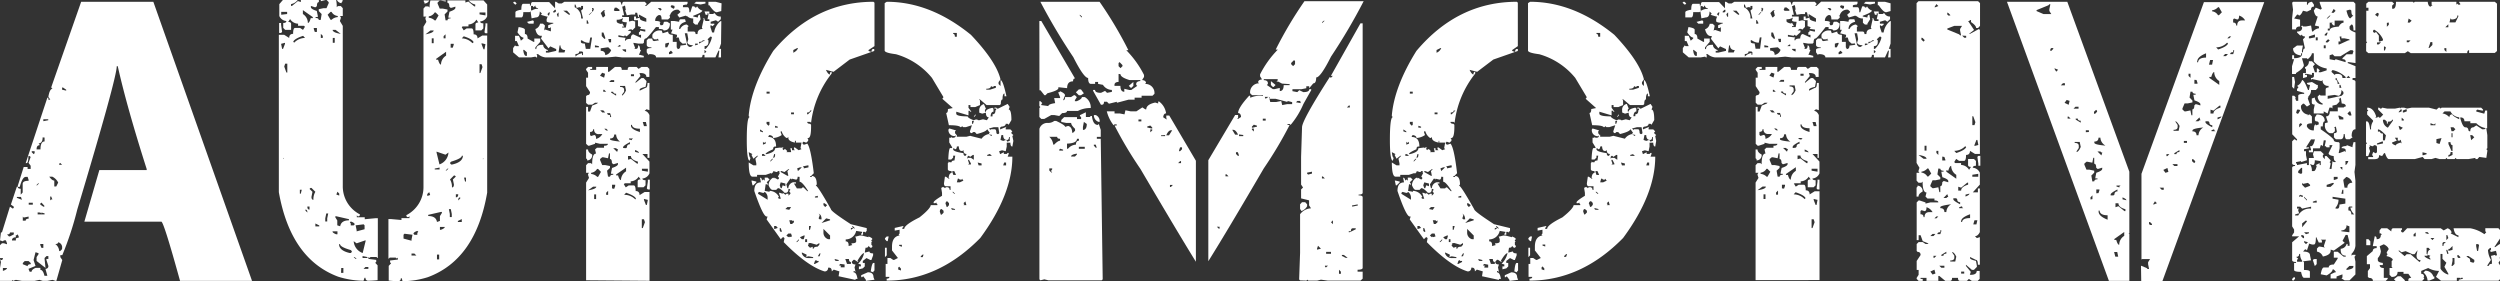
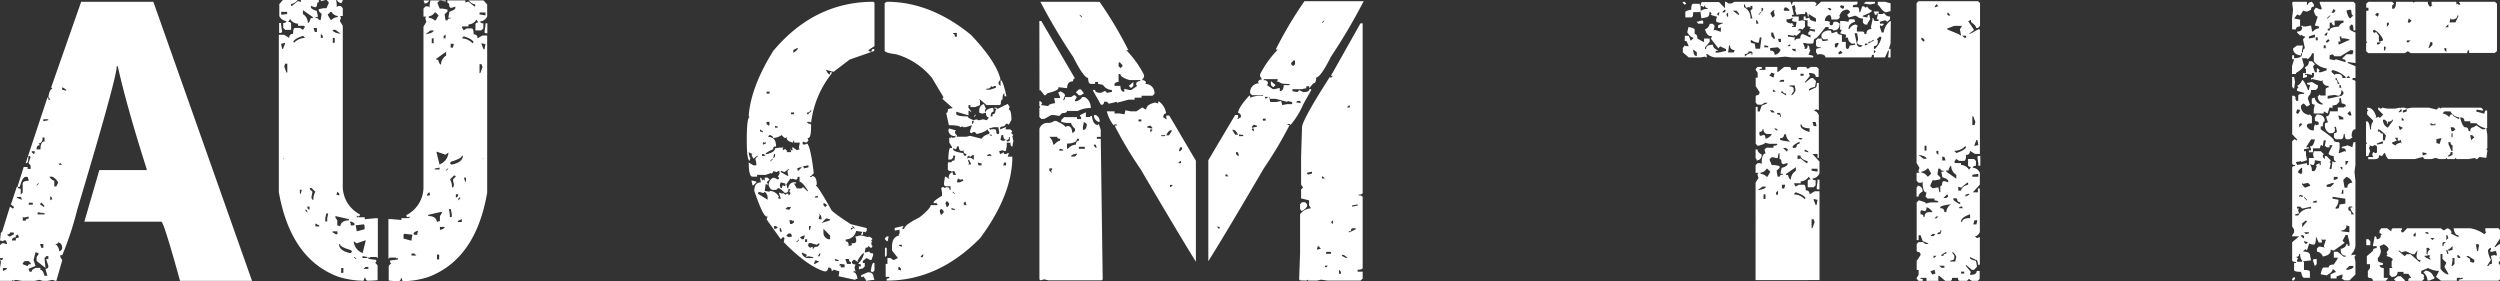
<svg xmlns="http://www.w3.org/2000/svg" viewBox="0 0 422.28 47.5">
  <rect x="0" y="0" width="422.28" height="47.5" fill="#333333" stroke="none" />
  <defs>
    <style>.cls-1{fill:#fff;}</style>
  </defs>
  <g id="レイヤー_2" data-name="レイヤー 2">
    <g id="デザイン">
      <path class="cls-1" d="M25.9.3,42.57,47.44H30.41q-2.76-10-3.16-10h-13l2.53-8.71h8v-.17Q21.41,18,19.89,11.18h-.17q0,2-6.67,24.22a53.83,53.83,0,0,1-2.53,7.7h-.33v.33l.33.49-1,3.52H9.37l-.49-.17L8,47.44H7.2l-.53-.17-.82.17H3.68l-1-.17-.49.17v-.17L2,47.44H0V45.27l.16-1L0,43.75l.16.17H.33l.16-.17v-.16H0V41.42l.33-.33H.66l.52.17v-.17L1,40.6H.66l-.17.16L0,40.6l.16-1.35H.33l1.35-4.34.49.33.16-.16v-.17l-.49-.36,1-3H3c0,.22.17.33.5.33v1l.33-.37V31.07c0-.35.32-.53,1-.53v-.16l-.16-.5H4.34q-.55,0-1,1.68H3v-.17l1-3.18h.66v.32h.52V28l-.36-.49.36-1L5,26.36h-.2c0,.79-.11,1.19-.33,1.19H4.34L8,16.5h.17v.33h.32l-.32-.49Q8.39,15,8.88,15l-.2-.16v-.17L13.71.3ZM.49,45.27v.49c.46-.15.69-.32.69-.49Zm1.19-6c0,.22-.17.33-.5.33l.33.33h.17l.65-.33v-.33Zm1,.82c-.44,0-.66.18-.66.53h.66v-.36l.53-.17L3,39.58l-.19.16H2.66Zm.17-6.83v.16l.85.33-.16-.49Zm1,3.32v.69h.49c0-.22.16-.33.49-.33v-.36L4,36.75Zm0,7.85v.2l.82.33c0-.22.17-.33.52-.33v-.2l-.36-.33H4.17Zm1-10.19v.33h.69v-.33ZM6,42.6l-.33,1.32.33,1-1.19.49.2.49h.33c0-.24.22-.46.66-.65h.82v.33c.3,0,.53.34.69,1H8l-.33-1.18a.44.44,0,0,0,.5-.49l-.33-1v-.17h.33v-.49H7.86l-.33.33v.16l.16,1.52L6.18,44.08v-.65l.33-.5v-.16ZM5.36,25.54v.17l.33.33.16-.17v-.33ZM7.2,23.21c0,.66-.23,1-.69,1l.16.17v.16c-.33,0-.49.23-.49.69h.66c0-.89.23-1.34.69-1.34v-.66Zm-1,8v.16l.33-.32V30.9Zm.16,4.67v.33H7.53v-.17L7,35.9v.16l-.2-.16ZM7,34.22l-.2.17v.16l.52.36h.17v-.16Zm-.2,7v.16l.2.49h.32v-.65Zm.52-21.08v.33l.83-.16v-.17Zm1,9.7c.31.44.59.66.85.66v1h.33l.33-.66a2.16,2.16,0,0,0-1-1Zm.16,3.36v.65l.17-.16h.2l-.2-.49Zm1.35,7.69c0,.22-.16.33-.49.33A1.6,1.6,0,0,1,10,42.41h.16l.33-.33v-.17A.88.88,0,0,0,9.86,40.93Zm.33-13.38-.16.16v.17h.49Zm.33-12.72v.36l.69.16v-.16l-.53-.36Z" />
      <path class="cls-1" d="M53.86,0V.36q-.33,0-.33.66l-.2.2h-.16L52.51,1v.2c0,.22.34.44,1,.65l.17.83v.19h-.37v.17c.35,0,.53.11.53.33h.33l.16-1-.49-.5V1.55l.82-.17h.49l.37-.85V.36L55.17,0H55L54.19.2l0-.2h2.59a5.74,5.74,0,0,1,.1,1.22l.2-.2h.49l.33.36V2.7h-.49l.16.19v.17l-.16.49.49.82v27a5.31,5.31,0,0,0,2.89,4.84v.16l-.16.17h-.2l-.16-.17v.33h1.34v.33l1.81-.17h.4v6.71h-.07l-.16-.16h-1l-.19.16-.17-.16v.32l1.32.17v.33l-.17.16.4.43v2.5a15.44,15.44,0,0,1-1.55.1.44.44,0,0,1-.49-.5h-.17l-.16.5a14.61,14.61,0,0,1-4.31-.69q-8-3-10-14.27V5.88H48l.85.53q0-.69.66-.69,0-1,.33-1h.85l.49.33.33-.52-.16-.17h-1V4A1.63,1.63,0,0,1,49,3.22l-.32.49c.32,0,.49.11.49.33v1h-1l-.33-.33V3.88c.35,0,.53-.11.53-.33a1.41,1.41,0,0,1-1.19-.85v-2L47.78,0h2.5a1.77,1.77,0,0,1-1.12.69V1h.16l1-.82.5.16V0ZM47.15,5.56V3.88h.33v.33l.17,1.18-.17.17ZM48.5,2.37V2h-1v.49Zm-.69,5.88.33-.85V7.23l-.66.17.17.85Zm0,18.48.1.13,0-.2Zm.72-14.47V10.75h-.36l-.16.49.36,1Zm3-5.85-.33-.36c-1,.33-1.54.67-1.67,1l.16.16A2.58,2.58,0,0,1,51.49,6.41Zm-.88,26.3h.16l.16-.66h-.32ZM52.84,3.06V2.89L51.16,1.71v.66A1.78,1.78,0,0,1,52,3.88c.17,0,.34-.27.49-.82ZM51.23,31.69l0,0h.33v0Zm.36,3.71v.17l.33.33C51.92,35.57,51.81,35.4,51.59,35.4Zm.69,0v-.52h-.36C51.92,35.23,52,35.4,52.28,35.4Zm.5-3-.17.86c0,.32.11.49.33.49a2.41,2.41,0,0,1,.33-1.35l-.66-.66h-.16l-.17.17Zm.75-27V4.73H53V4.9l.17.49Zm-.26,32.84h.66v-.16l-.66-.33ZM54.52,6.41V6.05l-.33-.33v.69Zm.42,30.47v.53h.33v-.53l.17-.82h-.33Zm2.11-34V2.7A1.34,1.34,0,0,1,56,2h-.16l-.5.49.5.86H56A1.62,1.62,0,0,1,57.05,2.89Zm-.26,36.69H57v-.49h-.82C56.13,39.24,56.35,39.4,56.79,39.58Zm.75-33.86-.85-.66h-.5Q56.19,5.49,57.54,5.72Zm-1,1.51V6.41h-.33v.82Zm.1,29.49.33.53v.82l.49.16c.11-.66.61-1,1.48-1v-.2l-2.13-.49h-.17Zm.17-3.85.49.17v-.33L57,32.38ZM57.87,0V.2l-.16.16V.53A.89.89,0,0,1,56.92,0Zm-.59,41.42c.11.64.71,1.07,1.81,1.32h.16l.17-.17v-.16l-.17-.17c-1.2-.35-1.81-.68-1.81-1h-.16Zm.33,4.67H58v-.82h-.36Zm1.48-8.52.16.17v.33h.49l.17-.17c0-.17-.22-.34-.66-.49Zm2.17,5.17.49-2v-.16l-1.51.52-.5-.36A2.29,2.29,0,0,0,61.26,42.74Zm-1.19,1h.17l-.33-.32h-.17Zm.17-4.86v.2l1.34-.36v-.66l-.16-.17-1.35.17Zm1,4.7h.82v-.16l-.82-.17Zm.16,1.84h.82V45.1h-.49ZM78.61.07V.43l.5-.17,1,.82h.16V.76A1.86,1.86,0,0,1,79.17.07h2.5l.62.69v2a1.4,1.4,0,0,1-1.18.86c0,.22.18.32.53.32V4.8l-.33.33h-1v-1c0-.22.16-.33.49-.33l-.33-.49a1.6,1.6,0,0,1-1.34.82v.33h-1L78,4.6l.33.53.49-.33h.85q.33,0,.33,1,.66,0,.66.69L81.47,6h.82V32.54q-1.94,11.28-10,14.27a14.54,14.54,0,0,1-4.3.69L67.86,47H67.7a.43.43,0,0,1-.49.49,12.86,12.86,0,0,1-1.55-.1V44.91l.4-.43-.17-.17V44l1.32-.16v-.33l-.17.17-.2-.17h-1l-.16.17h-.07V37h.4l1.8.16v-.32h1.35v-.33l-.16.16h-.2l-.16-.16v-.17a5.31,5.31,0,0,0,2.89-4.83v-27l.49-.82-.16-.5V3l.16-.2h-.49V1.45l.33-.37h.49l.2.2A5.63,5.63,0,0,1,72.7.07h2.59l0,.19L74.44.1h-.17l-.36.33V.59l.36.86h.5l.82.16v.33l-.49.49.16,1h.33c0-.22.17-.33.53-.33V3h-.37v-.2l.17-.82q1-.33,1-.66v-.2l-.66.2h-.16l-.2-.2c0-.43-.11-.65-.33-.65V.07ZM69.67,39.65l-1.35-.17-.16.17v.65l1.35.36v-.19ZM70,42.83h-.49v.33h.82ZM70.49,39c-.44.15-.65.32-.65.49l.16.17h.49v-.33l.17-.17Zm2-38.92a.88.88,0,0,1-.79.52V.43L71.58.26V.07Zm.72,5.06h-.49l-.85.66C72.81,5.63,73.25,5.41,73.25,5.13ZM72.5,32.45l-.33.32v.33l.49-.16Zm2.14,3.35h-.17l-2.14.49v.2c.88,0,1.37.33,1.48,1l.5-.17v-.82l.33-.53ZM73.42,3.45h.16l.5-.85-.5-.5h-.16a1.34,1.34,0,0,1-1,.66V3A1.6,1.6,0,0,1,73.42,3.45ZM73.25,7.3V6.48h-.32V7.3Zm1,21-.82.17v.16h.82ZM74,10.09c.15.55.32.82.49.82a1.79,1.79,0,0,1,.86-1.51V8.74L73.68,9.93v.16Zm1.74,15.68-.49.36-1.51-.52v.16l.49,2A2.27,2.27,0,0,0,75.75,25.77ZM74.18,43h-.37v.82h.37Zm.95-4.67h-.82v.49h.16C74.91,38.65,75.13,38.48,75.13,38.33Zm.13-31.85V5.79l-.33.32v.37Zm.49,22h-.16l-.33.33h.16Zm.4,6.84h-.33l.16.82v.52h.33v-.52ZM77,29.82l-.17-.17h-.16l-.66.66a2.41,2.41,0,0,1,.33,1.35c.22,0,.33-.17.33-.5l-.17-.85Zm1.18-3.52h-.17q0,.46-1.8,1l-.17.16v.16l.17.17h.16c1.1-.24,1.7-.68,1.81-1.32ZM76.48,8.05l.16-.49V7.4h-.52v.65Zm.92,24.76H77v.52C77.28,33.33,77.4,33.16,77.4,32.81ZM78,37l-.66.33v.17H78Zm-.59-3.15.33-.33v-.17C77.51,33.33,77.4,33.5,77.4,33.83Zm.33-4.21v0h.32l0,0ZM79.8,7.3,80,7.13c-.13-.35-.69-.69-1.67-1L78,6.48A2.55,2.55,0,0,1,79.8,7.3ZM78.71,30h-.33l.17.66h.16ZM82,2.6V2.1H81v.33Zm-.86,9.73.36-1-.16-.49H81v1.51Zm.69-4L82,7.46l-.66-.16v.16l.33.86Zm-.26,18.41,0,.19.1-.13ZM82,5.62l-.17-.16L82,4.27V3.94h.32V5.62Z" />
-       <path class="cls-1" d="M118.63,1.78c0,.21-.51.51-1.54.88v.13l.79.17c0-.31.11-.46.33-.46l.13.75-.46.73v.16h-.46l-.33-.29V3.12A1.39,1.39,0,0,1,116,2.66v.13l-.13-.13h-.13l-1,.3-.33-.46.5-.43V1.94l-.33-.3a1.28,1.28,0,0,0-1.42,1H113l.16.13V3l-.32.29h-1.09q0-.75-.33-.75h-.13a1,1,0,0,0-.62,1c.59,0,.88.1.88.3h-.13l.13.42h.2q.33,0,.33-.42l.13-.17h.49l.46.3c0,.79-.36,1.18-1.08,1.18,0-.17-.26-.26-.79-.26V4.57h-.49c-1,1.29-1.57,1.94-1.75,1.94s-.29.24-.29.72l-.17.13h-.78L107,7.23v.13l.29.76-.16.13h.33c.22,0,.33-.2.33-.59.21,0,.32.25.32.76h.17l-.36.85h.19l.63.17V9.7h-3.65L104,9.57l-1.41.13H92.17a2.22,2.22,0,0,1-1.28-.56h-.3l.13.13V9.7h-.13l-.16-.13-.76.13h-2l-1-.86V8.12L87,7.66l.13.13h.52l-.36-.85H87V6.05h.65l.27.59v.17h.16l.33-.3V6.34c-.28,0-.6-.29-1-.88l.19-.89c.7.11,1.06.26,1.06.46v.72c.3,0,.46.26.46.76l1,.56h.13V6.51h1v.56L90.43,8v.29h.16q0-.72,1-.72h.16c0,.39.26.69.79.89v.13h-.33v.29h.46l1.28-.29v-.3l-1-.46-.3.33L91.38,6.51l.17-.46h-.17c-.48,0-.8-.38-.95-1.15A1.2,1.2,0,0,0,91.22,4h.49l.33.29v.14l-.16.75L92,5h.13l.92.3V4.57l-.16.16h-.3V4.27L93.29,4h.16V3.85c-.74,0-1.12-.1-1.12-.3v-.3l.17-.46h-.17l-1-.29.17-.13V2.24l-.33-.3q0,1-.63,1l-.75.16-.17-1.18-.16.13H88.39c0,.59-.11.89-.33.89h-1V2.07c0-.17.32-.32,1-.43q0-1,.33-1h1.12v.3h.16c0-.4.1-.59.3-.59h2.79l1,1.05V.3h.16l.46.29h.5L95.33.3h9.3c.2,0,.3.15.3.46h.16c0-.31.11-.46.33-.46h3.48l.3.29V.76L109,.89V1h.17L110,.3h6.14V.59l-.29.3V.76l-.49.13v.33h.78c.2,0,.3.28.3.85h.17l.32-1h.33l.17.2h.16l.17-.2A1.42,1.42,0,0,0,118.63,1.78ZM87.27.59l-.16.17H87l-.33-.3L86.81.3H87Zm1.25,7.83h-.13v.13c.09.59.24.89.46.89H89v-.6ZM90.13,4h-.82l-.3-.3,1-.26.16.13Zm.76-2.63a.41.41,0,0,1-.46-.46l-.3.33L90,1h-.3v.76h.17a1.65,1.65,0,0,1,1-.27Zm2,.72h-.17l-.26.3.26.29Zm1-.43h-.16l-.3.3v.13h.3l.16-.13Zm.46.43-.29.3.13.42h.16Zm1.12,6.35a.69.69,0,0,1-.79-.76h-.16l-.17,1.18h1Zm.3-6.64h-.63l1,.72.16-.13ZM98.48,1h-.33v.33L98,1.22h-.16l-.47.13V1.22L97.2.76h-.13v.46a1.92,1.92,0,0,1,1.08,1.9h.33l-.33-1.34.33-.27Zm0,7.82-.16-.13h-.49c0,.29-.21.43-.63.43v.43A2.07,2.07,0,0,1,98.32,9v.3h.16ZM100,6.34h-.3l-.16.89h-.13a1.93,1.93,0,0,1-1.12-.42h-.17v.26c0,.2.22.29.66.29l.17.89h.75Zm-1,41V30.84l.49-.79-.16-.5v-.16l.16-.2H99V27.91l.33-.36h.49l.2.2c0-1.21.22-1.81.66-1.81l-.17-.69.33-.3h1.19v-.33c.43,0,.65-.11.65-.33h-1.34l-.83-.19v.19l-1,.33h-.16L99,24.29V18.05h.33v.79h.33l.36-1,.82-.33.17-.16h-.5l-.49.33h-.69L99,17.39V16.24l.17-.16c.32,0,.49-.18.49-.53l-.66-1V13.12h.33v-.83L99,11.8v-.16l.33-.33h.69v.33H99.7v.16h1v-.49h2v.82h.17l1-.82h.82c.22,0,.33.16.33.49h1c0-.33.11-.49.32-.49h1.19l.33.33.49-.33h1l.33.33V13h-.5c0-.44-.34-.66-1-.66h-.17l.17.5-.83,1v.17l1-.82h.36l.49.49v.16l-.16.83c-.68.15-1,.31-1,.49v.16l1-.49c.22,0,.33-.27.33-.82h.33v4.6l-.5-.16-.32.29c.32,0,.6.23.82.69v7.23h-.33v-.65h-.86l1.19,1.28v2a1.42,1.42,0,0,1-1.19.86c0,.19.18.29.53.29v.86l-.33.33h-1v-1c0-.22.17-.33.5-.33l-.33-.46a1.66,1.66,0,0,1-1.35.79v.33h-1l-.16.16.33.53.49-.33h.85c.22,0,.33.32.33.95q.66,0,.66.69l.86-.53h.82v15Zm.17-20.45L99,26.76V25.25h.33c0,.33.23.61.69.85a.86.86,0,0,1-.85,1Zm.06-23.47h-.13V4h.3V3.85Zm1.45,28.11h-.5l-.85.62C100.27,32,100.72,31.79,100.72,31.53ZM100,2.07H99.9l-.46.43h.13Zm1.71,20.58h-.53a.72.72,0,0,1-.82-.82h-.17c0,.31-.17.46-.52.46v.52l.16.17.53-.17q.33,0,.33.66A1.75,1.75,0,0,0,101.74,22.65Zm-.86,7.23h.17l.49-.85-.49-.5h-.17a1.34,1.34,0,0,1-1,.66v.2A1.6,1.6,0,0,1,100.88,29.88Zm-.52-28.37-.17-.16H100v.16h.16l-.16.13v.3h.16Zm.36,32.12v-.79h-.33v.79Zm.46-25.84-.66-.13V8h.66Zm.89,5.33.16-.66-.49-.17-.36.5ZM101.74,19h.49l-.33-.36h-.52Zm1.31,10.85c0-.22.18-.33.53-.33v-.16h-.36v-.2l.16-.79c.68-.22,1-.44,1-.65v-.2l-.66.2h-.16l-.2-.2q0-.66-.33-.66v-.95h-.16l-.17.82-.82-.17h-.16l-.36.3v.17l.36.85h.49l.82.16v.33l-.49.46.16,1Zm-.82-28.1h-.3l-.46.46.33.72h.13l.3-.3-.16-.72ZM102.76,8h-.17l-1.12.16v.43c.51,0,.76.24.76.72a1.27,1.27,0,0,0,1-.85Zm-.83-2.5h-.29v.59l.43.46h.16V6.34Zm.46,10-.32-.33h-.17v.33Zm0,6.54h.33l-.33-.3h-.32Zm.33,10.88v-.69l-.33.33v.36Zm.5-13.15v-.16l-.17-.5h-.49c0,.22.16.33.49.33v.33Zm0-13.18h-.46v.13l.13.43h.33Zm.52,7.26v-.32h-.52l-.33.32Zm1.15,10.16a1.51,1.51,0,0,1-.82-1.28h-.33q0,.66-.69.66v.16C103.05,23.67,103.67,23.82,104.89,23.93Zm-.82-7.85v-.33c-.33,0-.49-.11-.49-.33h-.36v.13Zm-.33,15.74.17-.46V31.2h-.53v.62Zm.5-6.24.16-.46h-.16l-.17-.17h-.49Zm-.07-24.36h-.33l-.16.42.16.14h.79V1.64Zm.23,28.33c.15.53.32.79.49.79a1.77,1.77,0,0,1,.86-1.48v-.62l-1.68,1.15v.16Zm1.48-25.87c-.53,0-.79-.09-.79-.26l.16-.46a1.66,1.66,0,0,1-1.08.29v.3c0,.18.25.32.76.43l.16-.13.33.56h-.33v.16h.62Zm-1.09,3.85h-.16l-.33.26h.49Zm3.13-5.16v.42h-.13l-.17-.72h-.33v.3h-.62l-.79.13-.3-.86h.13l-.13-.75h-.16l-.17.13h-.16l.33,1.48h-.33v.29h1.15v.76l.59-.13.46.13v1l-.46.46-.16-.13h-.3l-.33.26h.5v.3l-.66.59h-.17l-.13-.17-.16.17h-.17l-.79-.17v.3l1.25.16-.13.17v.3h.13c0-.2.28-.3.83-.3,0-.5.19-.76.46-.76l1.28.59V5.88h-.36V5.46l.19-.13V5.16l.79.17H109V5l-.92-.13.17-.17V4.57l-.49-.16v-1h-.66V2.79h.33v.33h.16l.49-.16v.16c0,.22.37.41,1.09.56V3.12Zm-2.17,12.88-.17-.82h-.85v.17c.46,0,.69.16.69.49v.33l-.36.49v.17C105.3,16,105.53,15.76,105.75,15.25Zm0-7h-.62c0,.15.21.31.62.46Zm0,16.7.16-.16a.44.44,0,0,1,.49-.5v-.36c-.76.4-1.15.68-1.15.86V25Zm1.51,8.68.16-.16c-.13-.33-.69-.66-1.67-1l-.33.36A2.58,2.58,0,0,1,107.26,33.63Zm.33-6.08h.16v-.33c-.79-.22-1.18-.54-1.18-.95h-.49v.62l.49-.13Zm-.86-3.95v-.13l.2-.16h-.69v.16Zm.36-10.81v-.33h-.52v.33Zm1,9.5v-.63c-.85,0-1.3-.22-1.35-.65h-.16v.16C106.57,21.61,107.07,22,108.08,22.29Zm-.16,3.45c0-.15-.22-.32-.66-.49v.33ZM109.43,29v-.5h-1v.33Zm-.86,9.53.37-1-.17-.49h-.36v1.48Zm.69-17.23-.16-.69h-.53l.2.69Zm0,13.32.17-.86-.66-.16v.16l.33.86ZM121.79,7.36l-.3.89h.3V9.7h-.43l.13-1V8.55h-.13l-.52,1.15H119V9.27h-.33c0,.29-.09.43-.29.43h-7.56c0-.37-.38-.56-1.12-.56l-.16.13-.3-.43V8.42c0-.2.26-.3.79-.3V8c-.53,0-.79-.15-.79-.43V6.81l.3-.3h.65c0,.28.11.43.33.43l.79-.13-.16-.17V6.51l-.17.13h-.46l-.33-.3V5.88a1.32,1.32,0,0,1,1.38-.72h.2l.16.46.93-.29c0,.37.26.55.78.55V7.07h.66V8l.13.16v.13c.33,0,.5-.2.5-.59l1-.13-.13-.17V7.23l-.17.13h-.36l-.46-.42-.16-.6h-.46l.16-.16v-.3l-1-.26L113.6,5h-.29V3.55h.62l.79.13c0-.28.1-.43.3-.43h.69l.13.43c-.75.18-1.12.58-1.12,1.22h.17A1.27,1.27,0,0,1,116,4.14l.33.27-.17.16v.76h1q.33,0,.33.42h.33c0-.57.29-.85.88-.85l-.13-.17V4.57l.3-1.32-.17-.13H119c0,.29.11.43.33.43h.49v-.3h-.32l.16-.75V2.24h-.16V2.5h-.3l-.2-.56h.82v.43h.63l.16-.13h.14a1,1,0,0,0,1,.55v.46l-.46.43-.36-.26-.89.26V4h.62v.16l-.33.27-.16-.14H120v.3l.29.89h.33a3,3,0,0,1,1.09-1.91h.13ZM109.43,32l-.17-.17.17-1.15v-.33h.33V32Zm2.3-30.48-.2-.16h-.42l.42.43.2-.14ZM113,7.23h-.16l-.47.13V8h.33l.3-.6Zm.33,1.32-.33.29v.3h.16L113.6,9V8.84ZM113.93,1l-.46-.13-.16.13v.2l.46.29.16-.16Zm3.16,6.64c-.55,0-.87-.14-1-.43l.17-.59-.17-1h-.42l.42,2,.3.3h.33ZM119.16.3V.59l-.82.17L117.25.59l.33-.29Zm-1.28,7.06h-.46v.3l.46-.13ZM119,6.81h-.33c0,.17-.19.26-.59.26v.29l.76-.42H119Zm1.28-.47-.16-.16H120l-.49.46.16.17v.26q0,.72-.66.72v.46h.2A3.9,3.9,0,0,0,120.24,6.34ZM119,8.42V9l.33-.26Zm2.83-6.55-.76.2c-.3,0-.72-.39-1.25-1.18h-.16V.3h1.22l1,.26Z" />
-       <path class="cls-1" d="M147.54.3l.17.16V7.79l-1,.66v.16l.5.17c0-.33.1-.5.29-.5h.17v.33l-4.15,1.45-2.72,2.07-1.29-.33c.22.48.44.75.66.79,0-.31.1-.46.3-.46v.3A16.62,16.62,0,0,0,137,20.74l-.16-.16h-.49c0,.22.16.33.49.33l.16.16v.33c0,1.27-.16,1.91-.49,1.91h-.16l.16.16v.33l-.33.3-.46-.17-.16.17v.16l.16.17h.17l.46-.17q.58.6,1.11,5l-.46.47h-.16v.16h.29v-.16c.55,0,.83.48.83,1.44l-.17.17q.36.09,2.57,4c0,.24,1.11,1.08,3.35,2.53l2.69.66V39l-.16.16v.16l-.13-.16h-.33v.49h-.33v-.16l.17-.17v-.16l-1-.16a1.81,1.81,0,0,1-1.77,1.44v.33c.33,0,.49.21.49.62v.17l.63-.17-.14-.16v-.13c.53,0,.79-.11.79-.33V40.4l-.16-.46h.16l.63-.16h.33l1.11.29v-.13c.44.16.66.31.66.46l-.16.17v.16h.16l-.16.16v.46l.16.17v.16l-.16.17h-.17l-.33-.33c0,.22-.16.33-.49.33l-.13.79h.13l.66-.17c0,.22.21.33.62.33v.33l-.29.79h-.17l-.66-.33-.62.49v.33h.33V45l-.33.33-.66.16V45h.33v-.33l-.46-.13a3.44,3.44,0,0,0,1-1.78c-.24,0-.61.43-1.11,1.28l.16.17h-.16l-.5-.33h-.16l-.3.33c0,.31.21.46.63.46l-.17.49.17.79-.17-.16h-.16V46c.33,0,.55.37.66,1.12h-.33v.16l-2.86-.62.13-.82-.95-.3-.33.3c0-.42-.16-.63-.46-.63h-.17a.55.55,0,0,1-.62.63c-1.93-.6-4.22-2.24-6.87-4.94l.13-.65-.13-.17h-.17l-.33.33-2.39-3.35.16-.49h-.16q-.6,0-2.08-4.31c0-1,.38-1.45,1.12-1.45l-.16-.79c.22,0,.33.17.33.5l.16-.17H129l.17.17V30h.49l.33.33-.49.46.16.17v.33l-.16-.17h-.17l-.16,1.12.82.16v-.16a1.81,1.81,0,0,1,1.58,1l-.17.17.17.16h.32l-.32-1h.16l.49.16v-.16l.46.33.17-.17h.33v.33l.33-.33v-.16l-.17-.17v-.16l.17-.17-.17-.16h-.16c0,.44-.17.66-.5.66h-.16c-.48-.53-.85-.79-1.12-.79l-.29.29h-.66q-.33-.06-.63-.78a1.49,1.49,0,0,1,.79-1.29l.17.17V30l.62.33.17-.16V30l-.17-.16.33-.63-.16-.16.16-.16h-.33l-.13.16h-.16l-.5-.16v.16l-.33.33v-.17l-.95.33h-1.45v.3h-.78q-.63,0-.63-2.4l.79.49h.49v-.33l-.16-.79.46-.49h-.17l-.62.49-.33-.65.17-.13-.63-.33c.07.63.16.95.3.95l-.14.49c-.32,0-.49-1.17-.49-3.51,0-2.57.17-3.85.49-3.85l-.16-.16v-.17c.28-3.26,1.67-6.88,4.14-10.85Q137.58.3,147.54.3ZM126.93,30.51h.17l.65.16v.13l-.49.5h-.16Zm1.28,1.9-.16.17v.16l1.61,1v-.33a1.19,1.19,0,0,0-.49-1l-.17.17h-.13Zm.17-10.55v.33l.49.16v-.16Zm.33,4.18v.29h.62L129,26Zm.16-2.11v.5l.46-.17v-.33l-.16.17H129Zm3-1.74v.16l.17.46a2.86,2.86,0,0,1-1.45.5c0-.27-.21-.43-.62-.5l-.17.17v.16c.86,0,1.29.54,1.29,1.61h-.17c-.22,0-.33.16-.33.46-.85.38-1.28.65-1.28.83h.17q1.44-.33,1.44-1l.95-.13v.13l.17-.13h.33l-.17.13v.16l.17.17.13-.17h.16l.33.33-.16.17h.79v-.17l-.13-.49h.29v.33h.49l-.16-.17v-.29h.16l.63.46.49-.17-.16-.16v-.13l.16-.82h-.95v-.3h-.17v.3c-.74-.16-1.11-.42-1.11-.79v-.17l-.17.17h-.16a2,2,0,0,1-.79-1.12Zm-2.39-6.71v.33H130v-.33Zm0,5.1v.33l.32.33.17-.17v-.49Zm.65,6.57v.17l.46-.5h-.16Zm.63-1.11-.17.62c.22,0,.33-.16.33-.49V26Zm0,12.13v.49h.16l.46-.16-.29-.33Zm.16-16.93v.32h.46V21.4Zm.95,9.56-.16.5.16.49h.17l.16-.49.46.16V31Zm-.16,7.7V39l.16.16h.17V39l-.17-.46Zm.79-9.44-.46-.16h-.17v.16l1.12.63h.17L133,28.9l.33-.33h-.16Zm.16,6.25.66.13.3-.46H133Zm2.07-5.46c0,.33-.09.49-.29.49l-.66-.16v.16l-.16-.16h-.13l-.66.95.16.66h.17a1.07,1.07,0,0,1,.79-1h.49V31h-.33l.49.82h.79l.17-.17h.16l.63.63h.16c-.66-1.05-1.14-1.58-1.45-1.58v-.82Zm-1.9,9.93.33.29.16-.13v.13l.46-.13-.16-.49h-.46Zm.49-2.57.17.63h.29l.33-.3v-.33l-.16.17-.17-.17Zm.3-18.21v.3h.49V19ZM134,8.45v.46c.46-.24.72-.51.78-.79h-.13Zm.49,32.44h.16l.3-.32V40.4Zm.16-12.45.13.46.66-.63h-.33Zm.46,11.63.33.33h.33l.17-.62h-.17Zm.33,2.57v.16a1.14,1.14,0,0,0,1.12.79h.79v-.16l-.79-.14-.49.14.16-.14V43Zm.17-14.53.16.16v.17l.79-.17v-.33h-.16ZM136,40.4v.49h.33V40.4Zm.82-21.73c0,.22-.17.33-.49.33v.3h.16l.62-.63Zm-.33,22.39.16.13-.16.16v.17l.33.33.46-.17V42h.16q0-.33.66-.33l.3-.33v-.29l-.46.29-1-.29Zm.16-2.89v.65h.17l.16-.65Zm1,5.91-.17.5h.17l.62-.33v-.17H138l-.17-.16Zm0-10.88v.17h.49v-.3Zm.79,9.6-.3.49h.3l.16-.49Zm-.17-6.7.17.16v.16l-.17.46.17.17h.33C138.77,36.5,138.6,36.18,138.27,36.1Zm1.28.78-.78.79,1.44-.46v-.16Zm-.46-2.56v.33l.3.33.33-.33-.46-.33Zm0,4.34v.62a1.15,1.15,0,0,0,.79,1.12h.33v-.62ZM141,43.75v.17l.17.16h.49v-.16Zm.95.83-.16.13v.16h.33L142,45v.16h.66v-.49Zm.83-.83.29.83h.66v-.33c-.22,0-.33-.17-.33-.5Zm1.11-5.58.14.16v.17h-.3v.32l.46-.32.16.16V38.5l-.32-.33Zm2.7,7.82c.63,0,.95.27.95.82l.17.46h-.17l-1.28.17v-.17l-.46-.62-.16.16h-.17v-.33Zm.95-1.58h.17v1.28l-.17.14V46l-.46-.16C147.21,44.88,147.37,44.41,147.54,44.41ZM149.78.3Q157.14.3,164,5.88q4.28,4.51,5,7.53l-.33.46v.33l.33.33v-1c.28,0,.6.91,1,2.73h-.33v-.46q-.33,0-.33,1c-.2,0-.29.26-.29.78l-.17.17h-2.23l-1.12-.95h-.17l.17.16v.79l-.79.33h-.82v-.33h-.33v.46l.49.66h-.16l-.17-.17h-.16v.79l-2.07-.62v.33c0,.3.64.46,1.94.46,0,.17.32.39,1,.65l.46-.16.17.16v-.16l.16.16h.16l.63-.16.66.16.33-.49c-.33,0-.5-.26-.5-.79l-.62.17-.5-.17v-.33a1.06,1.06,0,0,1,.79-1.12l.33.79-.16.17v.33h.16c0-.29.37-.51,1.12-.66l.16.16v.5c-.28,0-.45.26-.49.79h.33V19.3c.33,0,.49-.21.49-.63l.13-.16v-.17h-.29v-.16h.29l.17.16h.16l1.61-.79.33.5-.16.46c.3,0,.46.59.46,1.77l-.46.79-.17-.16h-.33c0,.28-.26.45-.78.49l-.17.16v.3l1.12-.46-.17.16v.3h.79l.33.33-.16.16v.17l.33.29-.17.17.17.82-.17.95c-.22,0-.33-.21-.33-.65h-.62v.65l-.17.79-.62-.16-.49.16.16.5.63-.33V26h.49l.16-.17h.17V26l-.17.46h.79q0,6.38-5.42,13.74-7.07,7.2-15.81,7.2v-.33c.3,0,.46-.1.46-.3h-.63V44.58h.3v-1h.49l.49.33h.14l.65-.33-1-1.28v-.63c0-1.14.43-1.77,1.28-1.9l-.16-.17.16-.16v-.63l-.82.14V38.5l1.45-.33v.16l-.17.17v.16h.33c0-.44.86-1.09,2.57-1.94,1.27-1,1.9-1.74,1.9-2.07h1.12v-.17l-.17-.16v-.13l-.16.13h-.3v-.13c0-.18.48-.55,1.42-1.12v-.49l-.13-.79.13-.17h.33l.16.17.17-.17h.16a.41.41,0,0,1,.46.46h.16v-.62h-.78c-.22,0-.33-.16-.33-.49l.16-1.12h.17l.46.33h.16l-.16-.17c.06-.52.23-.79.49-.79V28.9q-.63,0-.63-.33v-1l.14-.16v-.13l.16.13h.33c0-.2.16-.3.49-.3l.13-.82H161v.33l-.33.33h-.49v-.17c.06-1.18.17-1.77.32-1.77h.33v-.13l-.49-.82v-.79h.33v-.17l.16.17H161c.3,0,.46-.17.46-.5h.16v.33h1.61l.63-.16,1.94.49a1.86,1.86,0,0,1,1.25-.79l.33.3h.16v-.17c-.33,0-.49-.09-.49-.29h.16l-.46-.66c-.11.29-.7.56-1.77.82l-.3-.33h-.33l-.16.17H164l-.16-.17v-.16l.33-1-1,.32h-.49l-.16-.16-.17.16h-.13c-.15-.21-.8-.32-1.94-.32l-.46-2.07q.3,0,.3-.66l.82-.17-1.78-1.57.17-.17v-.16l-1.91-3.19a12.15,12.15,0,0,0-6.08-4c-1.27-.16-1.91-.36-1.91-.63v-8Zm0,39.64h.33l-.17.79h-.16l-.3-.33v-.16Zm-.3,1.91h.3v1.28l-.3.3Zm2.4,3.19-.16.16v.33l.46.16v-.32Zm0-3.69v.17l.46.16v-.33Zm3.65,1.94v.14h.33L156,43h-.16Zm3.22-7.52.17.49h.13l.33-.33V35.6l-.33-.29C158.85,35.31,158.75,35.46,158.75,35.77Zm1-1.29.16.5H160l.3-.33v-.33L160,34C159.82,34,159.71,34.18,159.71,34.48Zm.62-12.78,1.12.33-.17.16v.33l.17.16v.13l-.17.17a1,1,0,0,1-1.11-1.12Zm.33,13.44v.17l.16.13h.46v-.13Zm.16-6.24v.16l.17.49h.46l-.3-.65Zm0,3.51.33.33h.13l-.29-.33ZM161,5.56v.16c.19,0,.29.16.29.49h.33V5.56Zm.62,19.19c0,.31-.11.46-.33.46l-.13-.16H161v.16q0,.41,1.74.66c0,.31.11.46.33.46l.16-.16V26c-.33,0-.49-.22-.49-.66l-.16.16h-.17c-.28,0-.44-.26-.46-.79Zm.17,5.43-.17.62h.5l.62-.29-.16-.17v-.16l-.17.16h-.29l-.17-.16Zm.95,4.14.16.16-.16.17h.49l-.16-.63Zm1.12-7.82-.17-.17h-.16l-.13.17v.32l.13-.16H164l.49.33v-.82h-.16Zm-.33.49v.16l.16.46-.16.17H164v-.17l-.33-.62Zm.66-6.58v.5h.16l.16-.5Zm.62-1.11v.16l-.3.33v-.16Zm.33,8.15.16.49h.5v-.33Zm2.24-12.92c0,.31-.27.46-.79.46v.16h.62l1-.32v-.3h-.29l-.17.13h-.16Zm-.63,11.64v.16h.79L167.2,26Zm.3-4.47.16.16V22l.17-.17H168q.3,0,.3.66l.16.16h.17l.16-.16-.16-1h-.79Zm2.1,1.11-.16.83.46.16.49-.16.16.16v.13l.46-.13v-.66h-.13c0,.33-.11.5-.33.5-.43,0-.65-.28-.65-.83Zm.46,4.64-.16.49h.49v-.49Z" />
+       <path class="cls-1" d="M147.54.3l.17.16V7.79l-1,.66v.16l.5.17c0-.33.1-.5.29-.5h.17v.33l-4.15,1.45-2.72,2.07-1.29-.33c.22.48.44.75.66.79,0-.31.1-.46.3-.46v.3A16.62,16.62,0,0,0,137,20.74l-.16-.16h-.49c0,.22.16.33.49.33l.16.16v.33c0,1.27-.16,1.91-.49,1.91h-.16l.16.16v.33l-.33.3-.46-.17-.16.17v.16l.16.17h.17l.46-.17q.58.6,1.11,5l-.46.47h-.16v.16h.29v-.16c.55,0,.83.48.83,1.44l-.17.17q.36.09,2.57,4c0,.24,1.11,1.08,3.35,2.53l2.69.66V39l-.16.16v.16l-.13-.16h-.33v.49h-.33v-.16l.17-.17v-.16l-1-.16a1.81,1.81,0,0,1-1.77,1.44v.33c.33,0,.49.21.49.62v.17l.63-.17-.14-.16v-.13c.53,0,.79-.11.79-.33V40.4l-.16-.46h.16l.63-.16h.33l1.11.29v-.13c.44.16.66.31.66.46l-.16.17v.16h.16l-.16.16v.46l.16.17v.16l-.16.17h-.17l-.33-.33c0,.22-.16.33-.49.33l-.13.79h.13l.66-.17c0,.22.21.33.62.33v.33l-.29.79h-.17l-.66-.33-.62.49v.33h.33V45l-.33.33-.66.16V45h.33v-.33l-.46-.13a3.44,3.44,0,0,0,1-1.78c-.24,0-.61.43-1.11,1.28l.16.17h-.16l-.5-.33h-.16l-.3.33c0,.31.21.46.63.46l-.17.49.17.79-.17-.16h-.16V46c.33,0,.55.37.66,1.12h-.33v.16l-2.86-.62.13-.82-.95-.3-.33.3c0-.42-.16-.63-.46-.63h-.17a.55.55,0,0,1-.62.63c-1.93-.6-4.22-2.24-6.87-4.94l.13-.65-.13-.17h-.17l-.33.33-2.39-3.35.16-.49h-.16q-.6,0-2.08-4.31c0-1,.38-1.45,1.12-1.45l-.16-.79c.22,0,.33.17.33.5l.16-.17H129l.17.17V30h.49l.33.33-.49.46.16.17v.33l-.16-.17h-.17l-.16,1.12.82.16v-.16a1.81,1.81,0,0,1,1.58,1l-.17.17.17.16h.32l-.32-1h.16l.49.16v-.16l.46.33.17-.17h.33v.33l.33-.33v-.16l-.17-.17v-.16l.17-.17-.17-.16h-.16c0,.44-.17.66-.5.66h-.16c-.48-.53-.85-.79-1.12-.79l-.29.29h-.66q-.33-.06-.63-.78a1.49,1.49,0,0,1,.79-1.29l.17.17V30l.62.33.17-.16V30l-.17-.16.33-.63-.16-.16.16-.16h-.33l-.13.16h-.16l-.5-.16v.16l-.33.33v-.17l-.95.33h-1.45v.3h-.78q-.63,0-.63-2.4l.79.49h.49v-.33l-.16-.79.46-.49h-.17l-.62.49-.33-.65.17-.13-.63-.33c.07.63.16.95.3.95l-.14.49c-.32,0-.49-1.17-.49-3.51,0-2.57.17-3.85.49-3.85l-.16-.16v-.17c.28-3.26,1.67-6.88,4.14-10.85Q137.58.3,147.54.3ZM126.93,30.51h.17l.65.16v.13l-.49.5h-.16Zm1.28,1.9-.16.17v.16l1.61,1v-.33a1.19,1.19,0,0,0-.49-1l-.17.17h-.13Zm.17-10.55v.33l.49.16v-.16Zm.33,4.18v.29h.62L129,26Zm.16-2.11v.5l.46-.17v-.33l-.16.17H129Zm3-1.74v.16l.17.46a2.86,2.86,0,0,1-1.45.5c0-.27-.21-.43-.62-.5l-.17.17v.16c.86,0,1.29.54,1.29,1.61h-.17c-.22,0-.33.16-.33.46-.85.38-1.28.65-1.28.83h.17q1.44-.33,1.44-1l.95-.13v.13l.17-.13h.33l-.17.13v.16l.17.17.13-.17h.16l.33.33-.16.17h.79v-.17l-.13-.49v.33h.49l-.16-.17v-.29h.16l.63.46.49-.17-.16-.16v-.13l.16-.82h-.95v-.3h-.17v.3c-.74-.16-1.11-.42-1.11-.79v-.17l-.17.17h-.16a2,2,0,0,1-.79-1.12Zm-2.39-6.71v.33H130v-.33Zm0,5.1v.33l.32.33.17-.17v-.49Zm.65,6.57v.17l.46-.5h-.16Zm.63-1.11-.17.62c.22,0,.33-.16.33-.49V26Zm0,12.13v.49h.16l.46-.16-.29-.33Zm.16-16.93v.32h.46V21.4Zm.95,9.56-.16.5.16.49h.17l.16-.49.46.16V31Zm-.16,7.7V39l.16.16h.17V39l-.17-.46Zm.79-9.44-.46-.16h-.17v.16l1.12.63h.17L133,28.9l.33-.33h-.16Zm.16,6.25.66.13.3-.46H133Zm2.07-5.46c0,.33-.09.49-.29.49l-.66-.16v.16l-.16-.16h-.13l-.66.95.16.66h.17a1.07,1.07,0,0,1,.79-1h.49V31h-.33l.49.82h.79l.17-.17h.16l.63.63h.16c-.66-1.05-1.14-1.58-1.45-1.58v-.82Zm-1.9,9.93.33.29.16-.13v.13l.46-.13-.16-.49h-.46Zm.49-2.57.17.63h.29l.33-.3v-.33l-.16.17-.17-.17Zm.3-18.21v.3h.49V19ZM134,8.45v.46c.46-.24.72-.51.78-.79h-.13Zm.49,32.44h.16l.3-.32V40.4Zm.16-12.45.13.46.66-.63h-.33Zm.46,11.63.33.33h.33l.17-.62h-.17Zm.33,2.57v.16a1.14,1.14,0,0,0,1.12.79h.79v-.16l-.79-.14-.49.14.16-.14V43Zm.17-14.53.16.16v.17l.79-.17v-.33h-.16ZM136,40.4v.49h.33V40.4Zm.82-21.73c0,.22-.17.33-.49.33v.3h.16l.62-.63Zm-.33,22.39.16.13-.16.16v.17l.33.33.46-.17V42h.16q0-.33.66-.33l.3-.33v-.29l-.46.29-1-.29Zm.16-2.89v.65h.17l.16-.65Zm1,5.91-.17.5h.17l.62-.33v-.17H138l-.17-.16Zm0-10.88v.17h.49v-.3Zm.79,9.6-.3.49h.3l.16-.49Zm-.17-6.7.17.16v.16l-.17.46.17.17h.33C138.77,36.5,138.6,36.18,138.27,36.1Zm1.28.78-.78.79,1.44-.46v-.16Zm-.46-2.56v.33l.3.33.33-.33-.46-.33Zm0,4.34v.62a1.15,1.15,0,0,0,.79,1.12h.33v-.62ZM141,43.75v.17l.17.16h.49v-.16Zm.95.83-.16.13v.16h.33L142,45v.16h.66v-.49Zm.83-.83.29.83h.66v-.33c-.22,0-.33-.17-.33-.5Zm1.11-5.58.14.16v.17h-.3v.32l.46-.32.16.16V38.5l-.32-.33Zm2.7,7.82c.63,0,.95.27.95.82l.17.46h-.17l-1.28.17v-.17l-.46-.62-.16.16h-.17v-.33Zm.95-1.58h.17v1.28l-.17.14V46l-.46-.16C147.21,44.88,147.37,44.41,147.54,44.41ZM149.78.3Q157.14.3,164,5.88q4.28,4.51,5,7.53l-.33.46v.33l.33.33v-1c.28,0,.6.91,1,2.73h-.33v-.46q-.33,0-.33,1c-.2,0-.29.26-.29.78l-.17.17h-2.23l-1.12-.95h-.17l.17.16v.79l-.79.33h-.82v-.33h-.33v.46l.49.66h-.16l-.17-.17h-.16v.79l-2.07-.62v.33c0,.3.64.46,1.94.46,0,.17.32.39,1,.65l.46-.16.17.16v-.16l.16.16h.16l.63-.16.66.16.33-.49c-.33,0-.5-.26-.5-.79l-.62.17-.5-.17v-.33a1.06,1.06,0,0,1,.79-1.12l.33.79-.16.17v.33h.16c0-.29.37-.51,1.12-.66l.16.16v.5c-.28,0-.45.26-.49.79h.33V19.3c.33,0,.49-.21.49-.63l.13-.16v-.17h-.29v-.16h.29l.17.16h.16l1.61-.79.33.5-.16.46c.3,0,.46.59.46,1.77l-.46.79-.17-.16h-.33c0,.28-.26.45-.78.49l-.17.16v.3l1.12-.46-.17.16v.3h.79l.33.33-.16.16v.17l.33.29-.17.17.17.82-.17.95c-.22,0-.33-.21-.33-.65h-.62v.65l-.17.79-.62-.16-.49.16.16.5.63-.33V26h.49l.16-.17h.17V26l-.17.46h.79q0,6.38-5.42,13.74-7.07,7.2-15.81,7.2v-.33c.3,0,.46-.1.46-.3h-.63V44.58h.3v-1h.49l.49.33h.14l.65-.33-1-1.28v-.63c0-1.14.43-1.77,1.28-1.9l-.16-.17.16-.16v-.63l-.82.14V38.5l1.45-.33v.16l-.17.17v.16h.33c0-.44.86-1.09,2.57-1.94,1.27-1,1.9-1.74,1.9-2.07h1.12v-.17l-.17-.16v-.13l-.16.13h-.3v-.13c0-.18.48-.55,1.42-1.12v-.49l-.13-.79.13-.17h.33l.16.17.17-.17h.16a.41.41,0,0,1,.46.46h.16v-.62h-.78c-.22,0-.33-.16-.33-.49l.16-1.12h.17l.46.33h.16l-.16-.17c.06-.52.23-.79.49-.79V28.9q-.63,0-.63-.33v-1l.14-.16v-.13l.16.13h.33c0-.2.16-.3.49-.3l.13-.82H161v.33l-.33.33h-.49v-.17c.06-1.18.17-1.77.32-1.77h.33v-.13l-.49-.82v-.79h.33v-.17l.16.17H161c.3,0,.46-.17.46-.5h.16v.33h1.61l.63-.16,1.94.49a1.86,1.86,0,0,1,1.25-.79l.33.3h.16v-.17c-.33,0-.49-.09-.49-.29h.16l-.46-.66c-.11.29-.7.56-1.77.82l-.3-.33h-.33l-.16.17H164l-.16-.17v-.16l.33-1-1,.32h-.49l-.16-.16-.17.16h-.13c-.15-.21-.8-.32-1.94-.32l-.46-2.07q.3,0,.3-.66l.82-.17-1.78-1.57.17-.17v-.16l-1.91-3.19a12.15,12.15,0,0,0-6.08-4c-1.27-.16-1.91-.36-1.91-.63v-8Zm0,39.64h.33l-.17.79h-.16l-.3-.33v-.16Zm-.3,1.91h.3v1.28l-.3.3Zm2.4,3.19-.16.16v.33l.46.16v-.32Zm0-3.69v.17l.46.16v-.33Zm3.65,1.94v.14h.33L156,43h-.16Zm3.22-7.52.17.49h.13l.33-.33V35.6l-.33-.29C158.85,35.31,158.75,35.46,158.75,35.77Zm1-1.29.16.5H160l.3-.33v-.33L160,34C159.82,34,159.71,34.18,159.71,34.48Zm.62-12.78,1.12.33-.17.16v.33l.17.16v.13l-.17.17a1,1,0,0,1-1.11-1.12Zm.33,13.44v.17l.16.13h.46v-.13Zm.16-6.24v.16l.17.49h.46l-.3-.65Zm0,3.51.33.33h.13l-.29-.33ZM161,5.56v.16c.19,0,.29.16.29.49h.33V5.56Zm.62,19.19c0,.31-.11.46-.33.46l-.13-.16H161v.16q0,.41,1.74.66c0,.31.11.46.33.46l.16-.16V26c-.33,0-.49-.22-.49-.66l-.16.16h-.17c-.28,0-.44-.26-.46-.79Zm.17,5.43-.17.62h.5l.62-.29-.16-.17v-.16l-.17.16h-.29l-.17-.16Zm.95,4.14.16.16-.16.17h.49l-.16-.63Zm1.12-7.82-.17-.17h-.16l-.13.17v.32l.13-.16H164l.49.33v-.82h-.16Zm-.33.49v.16l.16.46-.16.17H164v-.17l-.33-.62Zm.66-6.58v.5h.16l.16-.5Zm.62-1.11v.16l-.3.33v-.16Zm.33,8.15.16.49h.5v-.33Zm2.24-12.92c0,.31-.27.46-.79.46v.16h.62l1-.32v-.3h-.29l-.17.13h-.16Zm-.63,11.64v.16h.79L167.2,26Zm.3-4.47.16.16V22l.17-.17H168q.3,0,.3.66l.16.16h.17l.16-.16-.16-1h-.79Zm2.1,1.11-.16.83.46.16.49-.16.16.16v.13l.46-.13v-.66h-.13c0,.33-.11.5-.33.5-.43,0-.65-.28-.65-.83Zm.46,4.64-.16.49h.49v-.49Z" />
      <path class="cls-1" d="M175.56,3.55h.33l5.69,9.7c-.22,0-.33.16-.33.49-.68,0-1,.38-1,1.15l-1.48-.16v.16c0,.26-.61.55-1.84.86l-.33.33h-.19l-.66-.83h-.17Zm3.52,11.87c.5.22.78.44.82.66l-.33.85c.22,0,.33-.18.33-.53h1l.5-.32h.16l.33.32-.33.53v.16h.33c.57-.24.85-.47.85-.69h.5a2,2,0,0,1,1,1.68v.17a4.43,4.43,0,0,0-2.17.49h-1.84c0,.24-.27.36-.82.36l-.49.49-.86-.16h-.49l-1.18.66h-.5l-.33-.33V18.25l.17-.17-.17-.16v-.83h.17l.33.33-.17.17v.16l1.19.17c0-.22.38-.39,1.15-.5l-.17-.85h1V16.4l-.33-.82h.17Zm4.34,4.34h.66l.16-.17h.2c.11,1,.44,1.51,1,1.51l.16-.16.33,1v1.18h-.66v.33h.66l.33,23.73-.17.17h-9l-.69-.17-.66.17-.17-.17V21.76a1.4,1.4,0,0,1,1.35-1,1.66,1.66,0,0,0,1.15-.33h.33c1,.47,1.51.8,1.51,1l.5-.16c.46.11.69.49.69,1.15h.16l.33-.33v-.33q-.66-.61-.66-1h-.85l-.82-.16v-.33l.49-.49h2.17v.33h.69v-.33l-.2-.17v-.16l1-.49ZM175.73.3h10a67,67,0,0,1,4.87,8.18h-.36a16.57,16.57,0,0,1,3,4.18V13l-.33.52c.44.05.66.21.66.49l-.16.17A1.52,1.52,0,0,1,195,15.85l-.33.32h-1.84v.33h-1.18v.33h-1l-2,.53v-.17l-1.34.33-.33-.33h-.5c0,.33-.12.5-.36.5h-.16l-1.32-2.34v-.16h.33c0,.33.33.49,1,.49l.69-.33.33.33.82-.16v-.33a1.83,1.83,0,0,1-1.51-.86l-.82-.16v-.33h-.5v.33h-.69c-.33,0-.49-.33-.49-1-.48,0-1.32-1.17-2.5-3.51A100.62,100.62,0,0,1,175.73.3Zm1.51,22.81a2.06,2.06,0,0,1,.66,1.32h.16q.63-.66,1-.66v-.33c-.33,0-.49-.11-.49-.33Zm0,5.33v.36l.33.33h.16l-.16-.17V28.8l.16-.2v-.16Zm1.84-3.32-.16.16v.16h.65v-.16Zm2.83-1.68c0,.5-.56.78-1.68.82v.86h.17a1.86,1.86,0,0,1,1.34-.69c0-.44.17-.66.5-.66v-.33Zm-1,3h.66l.33-.33v-.16C181.25,26.05,180.92,26.21,180.92,26.43Zm1.32-11.34h.36l.49.66-.49.33h-.36l-.5-.5Zm0,9.7v.33h1v-.33Zm.16-22.32v.16l.36.33V2.79Zm.69,18.11-.16.85v.5h.16c.33-.11.49-.44.49-1Zm1.68-1.15h.33a1.09,1.09,0,0,1,.65,1.15h-.16A1.16,1.16,0,0,1,184.77,19.43Zm0,5v.16l.33.36h.16l-.16-.52ZM202,44.21q-2.85-4.59-9.37-15.68a67.33,67.33,0,0,1-4.37-7.33h.36V21h-.36l-.16.16a6.4,6.4,0,0,1-1.15-2.36h1.31v.36h.86l.82.16.16-.69.86.17h1l1-.66.5.33h.16c0-.55.51-.93,1.51-1.15l.5.16v-.33h.16a3,3,0,0,1,1.18,2c-.28,0-.45.22-.49.66l.49.32h.17L197,20v-.49h.5L202,27.15ZM188.94,12.49v1.35c-.46,0-.69.21-.69.49v.17h1q0,1,.66,1V15l.85.2h.33l1-.69-.17-.17v-.16c0-.29.23-.45.69-.49v-.17h-1.84c-1-.31-1.51-.64-1.51-1Zm.17-2-.17.16v.53l.33.33.33-.33V11Zm2.33,3.35v.66l-.33.33H191l-.33-.33Zm.86,6.34v.33h.49v-.33Zm1.48,1.19v.16l.69.17h.16v-.17l-.33-.33Zm.52.49v.49l.33-.32v-.17Zm1.81,1V23h.69v-.19Zm.85,0h.5L198,22h-.16C197.5,22,197.23,22.3,197,22.85Zm.66,8.38v.33h.17l.32-.33ZM199,27.55h.49v-.33h-.16Zm.33-2.66-.17.49v.16h.17l.33-.33v-.32Zm14-8.68v-.13h-1.84l-.33-.33a1.52,1.52,0,0,1,1.51-1.68l-.16-.16c0-.29.22-.45.66-.5l-.33-.52v-.33a16.75,16.75,0,0,1,3-4.18h-.36A67,67,0,0,1,220.34.2h10a96.73,96.73,0,0,1-5.52,9.37c-1.18,2.34-2,3.51-2.5,3.51,0,.66-.16,1-.49,1l-.69.82v-.33h-.49v.33l-.83.17c-.41,0-.92,0-1.51,0v.33l.82.16.33-.33.69.33c.66,0,1-.16,1-.49h.33v.16l-1.32,2.34A14.09,14.09,0,0,1,218,21.1l-.16-.16h-.36v.16h.36a68,68,0,0,1-4.37,7.34Q207,39.51,204.1,44.12V27.06l4.53-7.63h.5v.49l-.17.17h.17l.49-.33c0-.44-.21-.66-.49-.66,0-.59.62-1.57,1.87-2.93h.17v.33l.49-.16A3.73,3.73,0,0,1,213.3,16.21ZM205.54,38.3l.33.33H206V38.3Zm1.65-8.85H207v.33h.5Zm1.12-7.52h-.17l.49.82h.5C208.86,22.2,208.59,21.93,208.31,21.93Zm.46,3.78V26l.32.32h.17V26.2l-.17-.49Zm.52-3V23H210v-.2Zm2.5-1.65-.33.33v.17h.17l.69-.17v-.16Zm-.33.66v.17l.33.33v-.5Zm1.84-1.67v.32h.49v-.32Zm2.3-6.28c.42-.31.32-.44-.29-.4h-1.84v.17c.46,0,.69.21.69.49v.16l-.17.17,1,.69h.33l.85-.2v.53q.66,0,.66-1h1v-.17l-1.28-.09-.63-.33Zm-1.34,2.59h-.63a.54.54,0,0,1,.07.27h.16Zm4,.89-.79-.2v.17l-2-.53h-1V16.4h-.1l.19.83h1l.85-.17.17.69.82-.16h.86Zm-2.8-2.89-.33.33H215l-.33-.33v-.66Zm2.63-3.72v.2l.33.33.33-.33v-.52l-.17-.17Zm1.65,6.78a.58.58,0,0,1-.1-.37h-.5l-.23.23Zm-.14,29.94-.16-.16.16-4.5V36.19a2.41,2.41,0,0,1,1.85-1l-.33-.5v-.85l-1.35-.33V32l.33-.33-.33-.49V26.5l.16-5q0-1.18,4.7-8.51l.17.16.33-.33h-.33l5-8.88h.37v28.6q0,.33-.69.33V33q.69,0,.69.33V45.23c0,.22-.29.33-.86.33v.33h.86v1.18l-.37.33h-5.49l-1.18-.16-.66.16H221l-.16-.16-.17.16Zm.17-11.86-.17-.17v-.82l.33-.36h.53l.33.36v.33a1.75,1.75,0,0,1-1,.82Zm1.84-6.18V29l-.82.16v.17l.16.16Zm1.51,12.69-.49-.5-.17.5v.16Zm.66-11.87-.33-.33h-.16v.33Zm-.46-26.4v.16l.36-.32V3.45Zm1,41.13h-.52v.16l.16.16Zm.5-2v-.33H224v.33Zm.33-5v-.66l-.33.33Zm1.34,8.38v-.36l-.32-.33v.69Zm.83-2.69h.32l-.65-.5h-.33v.17ZM228,18.15v-.33h-.16l-.33.33Zm0,21.07,1-.49v-.17h-.49c-.22,0-.33.17-.33.49h-.36v.17Zm.53-4.34.82-.17v-.16h-.16l-.82.16v.17Z" />
-       <path class="cls-1" d="M256.22.3l.16.16V7.79l-.95.66v.16l.49.17c0-.33.1-.5.3-.5h.16v.33l-4.14,1.45-2.73,2.07-1.28-.33c.22.48.44.75.65.79,0-.31.1-.46.3-.46v.3a16.52,16.52,0,0,0-3.48,8.31l-.17-.16H245c0,.22.16.33.49.33l.17.16v.33c0,1.27-.17,1.91-.5,1.91H245l.16.16v.33l-.33.3-.46-.17-.16.17v.16l.16.17h.17l.46-.17c.39.4.77,2,1.12,5l-.46.47h-.17v.16h.3v-.16c.55,0,.82.48.82,1.44l-.17.17c.25.06,1.1,1.4,2.57,4,0,.24,1.12,1.08,3.35,2.53l2.7.66V39l-.17.16v.16l-.13-.16h-.33v.49h-.33v-.16l.17-.17v-.16l-.95-.16a1.82,1.82,0,0,1-1.78,1.44v.33c.33,0,.49.21.49.62v.17l.63-.17-.13-.16v-.13c.52,0,.79-.11.79-.33V40.4l-.17-.46h.17l.62-.16h.33l1.12.29v-.13c.43.16.65.31.65.46l-.16.17v.16h.16l-.16.16v.46l.16.17v.16l-.16.17h-.17l-.32-.33c0,.22-.17.33-.5.33l-.13.79h.13l.66-.17q0,.33.63.33v.33l-.3.79h-.17l-.65-.33-.63.49v.33h.33V45l-.33.33-.65.16V45h.32v-.33l-.46-.13a3.48,3.48,0,0,0,1-1.78c-.24,0-.62.43-1.12,1.28l.16.17h-.16l-.49-.33h-.17l-.29.33c0,.31.2.46.62.46l-.16.49.16.79-.16-.16h-.17V46c.33,0,.55.37.66,1.12h-.33v.16l-2.86-.62.13-.82-1-.3-.33.3c0-.42-.15-.63-.46-.63h-.16a.56.56,0,0,1-.63.63c-1.93-.6-4.22-2.24-6.87-4.94l.13-.65-.13-.17h-.16l-.33.33-2.4-3.35.16-.49h-.16q-.6,0-2.07-4.31c0-1,.37-1.45,1.11-1.45l-.16-.79c.22,0,.33.17.33.5l.16-.17h.13l.17.17V30h.49l.33.33-.49.46.16.17v.33l-.16-.17H238l-.16,1.12.82.16v-.16a1.81,1.81,0,0,1,1.58,1l-.17.17.17.16h.33l-.33-1h.16l.5.16v-.16l.46.33.16-.17h.33v.33l.33-.33v-.16l-.17-.17v-.16l.17-.17-.17-.16h-.16c0,.44-.16.66-.49.66h-.17c-.48-.53-.85-.79-1.12-.79l-.29.29h-.66c-.22,0-.43-.3-.62-.78a1.47,1.47,0,0,1,.79-1.29l.16.17V30l.62.33.17-.16V30l-.17-.16.33-.63-.16-.16.16-.16h-.33l-.13.16h-.16l-.49-.16v.16l-.33.33v-.17l-1,.33h-1.44v.3h-.79q-.63,0-.63-2.4l.79.49h.5v-.33l-.17-.79.46-.49h-.16l-.63.49-.33-.65.17-.13-.63-.33c.07.63.17.95.3.95l-.13.49c-.33,0-.5-1.17-.5-3.51,0-2.57.17-3.85.5-3.85l-.17-.16v-.17q.44-4.89,4.15-10.85Q246.25.3,256.22.3ZM235.6,30.51h.17l.66.16v.13l-.5.5h-.16Zm1.29,1.9-.17.17v.16l1.61,1v-.33a1.19,1.19,0,0,0-.49-1l-.17.17h-.13Zm.16-10.55v.33l.49.16v-.16Zm.33,4.18v.29H238l-.33-.29Zm.16-2.11v.5l.46-.17v-.33l-.16.17h-.17Zm3-1.74v.16l.16.46a2.85,2.85,0,0,1-1.44.5c0-.27-.21-.43-.63-.5l-.16.17v.16c.85,0,1.28.54,1.28,1.61h-.17c-.22,0-.32.16-.32.46-.86.38-1.29.65-1.29.83h.17q1.44-.33,1.44-1l1-.13v.13l.16-.13h.33l-.16.13v.16l.16.17.13-.17h.17l.33.33-.17.17h.79v-.17l-.13-.49h.29v.33h.5l-.17-.17v-.29H243l.62.46.49-.17-.16-.16v-.13l.16-.82h-1v-.3H243v.3c-.75-.16-1.12-.42-1.12-.79v-.17l-.16.17h-.17a2,2,0,0,1-.79-1.12Zm-2.4-6.71v.33h.49v-.33Zm0,5.1v.33l.33.33.16-.17v-.49Zm.66,6.57v.17l.46-.5h-.17Zm.62-1.11-.16.62c.21,0,.32-.16.32-.49V26Zm0,12.13v.49h.16l.46-.16-.29-.33Zm.16-16.93v.32h.46V21.4Zm1,9.56-.17.5.17.49h.16l.17-.49.46.16V31Zm-.17,7.7V39l.17.16h.16V39l-.16-.46Zm.79-9.44-.46-.16h-.16v.16l1.12.63h.16l-.16-.79.32-.33h-.16Zm.17,6.25.65.13.3-.46h-.62Zm2.07-5.46c0,.33-.1.49-.3.49l-.66-.16v.16l-.16-.16h-.13l-.66.95.17.66h.16a1.07,1.07,0,0,1,.79-1h.49V31h-.33l.5.82h.78l.17-.17h.16l.63.63h.16c-.66-1.05-1.14-1.58-1.44-1.58v-.82Zm-1.91,9.93.33.29.16-.13v.13l.46-.13-.16-.49h-.46Zm.49-2.57.17.63h.29l.33-.3v-.33l-.16.17-.17-.17Zm.3-18.21v.3h.49V19Zm.33-10.55v.46a1.39,1.39,0,0,0,.79-.79h-.13Zm.49,32.44h.17l.29-.32V40.4Zm.17-12.45.13.46.65-.63h-.32Zm.46,11.63.32.33h.33l.17-.62h-.17Zm.32,2.57v.16a1.15,1.15,0,0,0,1.12.79H246v-.16l-.79-.14-.49.14.16-.14V43Zm.17-14.53.16.16v.17l.79-.17v-.33H245Zm.46,12.29v.49H245V40.4Zm.82-21.73c0,.22-.16.33-.49.33v.3h.16l.63-.63Zm-.33,22.39.17.13-.17.16v.17l.33.33.46-.17V42h.17c0-.22.22-.33.65-.33l.3-.33v-.29l-.46.29-1-.29Zm.17-2.89v.65h.16l.17-.65Zm.95,5.91-.16.5h.16l.63-.33v-.17h-.3l-.17-.16Zm0-10.88v.17h.49v-.3Zm.79,9.6-.3.49h.3l.16-.49ZM247,36.1l.16.16v.16l-.16.46.16.17h.33C247.44,36.5,247.27,36.18,247,36.1Zm1.28.78-.79.79,1.44-.46v-.16Zm-.46-2.56v.33l.29.33.33-.33-.46-.33Zm0,4.34v.62a1.14,1.14,0,0,0,.79,1.12h.32v-.62Zm1.9,5.09v.17l.17.16h.49v-.16Zm1,.83-.17.13v.16h.33l-.16.17v.16h.65v-.49Zm.82-.83.29.83h.66v-.33c-.22,0-.33-.17-.33-.5Zm1.12-5.58.13.16v.17h-.3v.32l.46-.32.17.16V38.5l-.33-.33ZM255.26,46c.64,0,1,.27,1,.82l.16.46h-.16l-1.29.17v-.17l-.46-.62-.16.16h-.17v-.33Zm1-1.58h.16v1.28l-.16.14V46l-.47-.16C255.89,44.88,256,44.41,256.22,44.41ZM258.45.3q7.37,0,14.23,5.58,4.27,4.51,5,7.53l-.33.46v.33l.33.33v-1c.28,0,.6.91,1,2.73h-.33v-.46q-.33,0-.33,1c-.19,0-.29.26-.29.78l-.17.17h-2.23l-1.12-.95H274l.16.16v.79l-.79.33h-.82v-.33h-.33v.46l.49.66h-.16l-.16-.17h-.17v.79l-2.07-.62v.33c0,.3.65.46,1.94.46,0,.17.32.39.95.65l.46-.16.17.16v-.16l.16.16H274l.62-.16.66.16.33-.49c-.33,0-.5-.26-.5-.79l-.62.17L274,19v-.33a1,1,0,0,1,.79-1.12l.32.79-.16.17v.33h.16c0-.29.38-.51,1.12-.66l.17.16v.5c-.29,0-.45.26-.5.79h.33V19.3c.33,0,.5-.21.5-.63l.13-.16v-.17h-.3v-.16h.3l.16.16h.17l1.61-.79.33.5-.17.46c.31,0,.46.59.46,1.77l-.46.79-.16-.16h-.33c0,.28-.27.45-.79.49l-.17.16v.3l1.12-.46-.16.16v.3h.79l.33.33-.17.16v.17l.33.29-.16.17.16.82-.16.95c-.22,0-.33-.21-.33-.65h-.63v.65l-.16.79-.63-.16-.49.16.16.5.63-.33V26h.49l.17-.17h.16V26l-.16.46h.79q0,6.38-5.43,13.74-7.06,7.2-15.81,7.2v-.33c.31,0,.46-.1.46-.3h-.62V44.58h.29v-1h.49l.5.33h.13l.66-.33-1-1.28v-.63c0-1.14.43-1.77,1.28-1.9l-.16-.17.16-.16v-.63l-.82.14V38.5l1.45-.33v.16l-.17.17v.16h.33c0-.44.86-1.09,2.57-1.94,1.27-1,1.9-1.74,1.9-2.07h1.12v-.17l-.16-.16v-.13l-.17.13h-.29v-.13c0-.18.47-.55,1.41-1.12v-.49l-.13-.79.13-.17h.33l.16.17.17-.17h.16a.41.41,0,0,1,.46.46h.17v-.62h-.79c-.22,0-.33-.16-.33-.49l.16-1.12h.17l.46.33H269l-.16-.17c.06-.52.23-.79.49-.79V28.9c-.41,0-.62-.11-.62-.33v-1l.13-.16v-.13l.16.13h.33c0-.2.17-.3.5-.3l.13-.82h-.3v.33l-.33.33h-.49v-.17q.09-1.77.33-1.77h.33v-.13l-.5-.82v-.79h.33v-.17l.17.17h.16c.31,0,.46-.17.46-.5h.17v.33h1.61l.62-.16,1.94.49a1.88,1.88,0,0,1,1.25-.79l.33.3h.16v-.17c-.33,0-.49-.09-.49-.29h.16l-.46-.66c-.11.29-.7.56-1.77.82l-.3-.33H273l-.16.17h-.17l-.16-.17v-.16l.33-1-1,.32h-.5l-.16-.16-.17.16h-.13c-.15-.21-.8-.32-1.94-.32l-.46-2.07q.3,0,.3-.66l.82-.17-1.77-1.57.16-.17v-.16l-1.91-3.19a12.11,12.11,0,0,0-6.08-4c-1.27-.16-1.9-.36-1.9-.63v-8Zm0,39.64h.33l-.16.79h-.17l-.29-.33v-.16Zm-.29,1.91h.29v1.28l-.29.3ZM260.55,45l-.16.16v.33l.46.16v-.32Zm0-3.69v.17l.46.16v-.33Zm3.65,1.94v.14h.33l.17-.46h-.17Zm3.22-7.52.17.49h.13l.33-.33V35.6l-.33-.29C267.52,35.31,267.42,35.46,267.42,35.77Zm1-1.29.16.5h.17l.29-.33v-.33l-.29-.3C268.49,34,268.38,34.18,268.38,34.48ZM269,21.7l1.12.33-.16.16v.33l.16.16v.13L270,23a1,1,0,0,1-1.12-1.12Zm.33,13.44v.17l.17.13H270v-.13Zm.17-6.24v.16l.16.49h.46l-.29-.65Zm0,3.51.33.33H270l-.3-.33Zm.16-26.85v.16c.2,0,.3.16.3.49h.33V5.56Zm.63,19.19c0,.31-.12.46-.33.46l-.13-.16h-.17v.16q0,.41,1.74.66c0,.31.11.46.33.46l.17-.16V26c-.33,0-.5-.22-.5-.66l-.16.16h-.17c-.28,0-.43-.26-.46-.79Zm.16,5.43-.16.62h.49l.62-.29-.16-.17v-.16l-.17.16h-.29l-.17-.16Zm.95,4.14.17.16-.17.17h.5l-.17-.63Zm1.12-7.82-.16-.17h-.17l-.13.17v.32l.13-.16h.49l.5.33v-.82H273Zm-.33.49v.16l.17.46-.17.17h.49v-.17l-.32-.62Zm.66-6.58v.5H273l.17-.5Zm.62-1.11v.16l-.29.33v-.16Zm.33,8.15.17.49h.49v-.33ZM276,14.53c0,.31-.26.46-.79.46v.16h.62l1-.32v-.3h-.3l-.16.13h-.17Zm-.63,11.64v.16h.79l-.33-.29Zm.3-4.47.16.16V22l.17-.17h.66c.19,0,.29.22.29.66l.17.16h.16l.16-.16-.16-1h-.79Zm2.1,1.11-.16.83.46.16.49-.16.17.16v.13l.46-.13v-.66h-.13c0,.33-.11.5-.33.5-.44,0-.66-.28-.66-.83Zm.46,4.64-.16.49h.49v-.49Z" />
      <path class="cls-1" d="M316.19,1.78c0,.21-.52.51-1.55.88v.13l.79.17c0-.31.11-.46.33-.46l.13.75-.46.73v.16H315l-.33-.29V3.12a1.36,1.36,0,0,1-1.11-.46v.13l-.13-.13h-.14l-1,.3L312,2.5l.49-.43V1.94l-.33-.3a1.26,1.26,0,0,0-1.41,1h-.16l.16.13V3l-.33.29h-1.08q0-.75-.33-.75h-.13a1,1,0,0,0-.63,1c.59,0,.89.1.89.3H309l.13.42h.2c.21,0,.32-.14.32-.42l.14-.17h.49l.46.3c0,.79-.36,1.18-1.09,1.18,0-.17-.26-.26-.78-.26V4.57h-.5c-1,1.29-1.56,1.94-1.74,1.94s-.3.24-.3.72l-.16.13h-.79l-.79-.13v.13l.3.76-.17.13H305c.22,0,.33-.2.33-.59.22,0,.33.25.33.76h.16l-.36.85h.2l.62.17V9.7h-3.64l-1.09-.13-1.41.13H289.73a2.25,2.25,0,0,1-1.29-.56h-.29l.13.13V9.7h-.13L288,9.57l-.75.13h-2l-1-.86V8.12l.33-.46.13.13h.53l-.36-.85h-.3V6.05h.66l.26.59v.17h.17l.33-.3V6.34c-.29,0-.61-.29-1-.88l.2-.89c.7.11,1.05.26,1.05.46v.72c.31,0,.46.26.46.76l1,.56h.13V6.51h.95v.56L288,8v.29h.17c0-.48.32-.72,1-.72h.17c0,.39.26.69.78.89v.13h-.32v.29h.46l1.28-.29v-.3l-1-.46-.29.33-1.25-1.61.16-.46h-.16c-.48,0-.8-.38-1-1.15a1.16,1.16,0,0,0,.79-.92h.5l.32.29v.14l-.16.75.16-.13h.14l.92.3V4.57l-.17.16h-.29V4.27l.65-.29H291V3.85c-.75,0-1.12-.1-1.12-.3v-.3l.16-.46h-.16l-.95-.29.16-.13V2.24l-.33-.3c0,.68-.21,1-.62,1l-.76.16-.16-1.18-.17.13H286c0,.59-.11.89-.33.89h-1V2.07c0-.17.32-.32,1-.43q0-1,.33-1h1.11v.3h.17c0-.4.1-.59.29-.59h2.8l1,1.05V.3h.17l.46.29h.49l.46-.29h9.31c.19,0,.29.15.29.46h.17c0-.31.1-.46.32-.46h3.49l.29.29V.76l-.16.13V1h.16l.79-.72h6.15V.59l-.29.3V.76l-.5.13v.33h.79c.2,0,.3.28.3.85h.16l.33-1h.33l.16.2h.17l.16-.2A1.44,1.44,0,0,0,316.19,1.78ZM284.83.59l-.17.17h-.13l-.33-.3.17-.16h.16Zm1.25,7.83H286v.13c.08.59.24.89.46.89h.16v-.6ZM287.69,4h-.82l-.3-.3.95-.26.17.13Zm.75-2.63A.41.41,0,0,1,288,.89l-.29.33-.17-.2h-.29v.76h.16a1.65,1.65,0,0,1,1.05-.27Zm2,.72h-.16l-.27.3.27.29Zm1-.43h-.17l-.29.3v.13h.29l.17-.13Zm.46.43-.3.3.13.42h.17Zm1.12,6.35a.69.69,0,0,1-.79-.76h-.17l-.16,1.18h.95Zm.29-6.64h-.62l.95.72.16-.13ZM296,1h-.33v.33l-.17-.13h-.16l-.46.13V1.22l-.16-.46h-.14v.46a1.91,1.91,0,0,1,1.09,1.9H296l-.33-1.34.33-.27Zm0,7.82-.17-.13h-.49c0,.29-.21.43-.62.43v.43a2.09,2.09,0,0,1,1.11-.6v.3H296Zm1.54-2.5h-.29l-.17.89H297a2,2,0,0,1-1.12-.42h-.16v.26c0,.2.22.29.66.29l.16.89h.76Zm-1,41V30.84l.49-.79-.16-.5v-.16l.16-.2h-.49V27.91l.33-.36h.49l.2.2c0-1.21.21-1.81.65-1.81l-.16-.69.33-.3h1.18v-.33q.66,0,.66-.33h-1.35l-.82-.19v.19l-1,.33h-.16l-.33-.33V18.05h.33v.79h.32l.37-1,.82-.33.16-.16h-.49l-.49.33h-.69l-.33-.33V16.24l.16-.16c.33,0,.49-.18.49-.53l-.65-1V13.12h.33v-.83l-.33-.49v-.16l.33-.33h.69v.33h-.37v.16h1v-.49h2v.82h.16l1-.82h.82c.22,0,.33.16.33.49h1c0-.33.11-.49.33-.49h1.18l.33.33.5-.33h1l.33.33V13h-.49q0-.66-1-.66h-.16l.16.5-.82,1v.17l1-.82h.36l.49.49v.16l-.16.83c-.68.15-1,.31-1,.49v.16l1-.49c.22,0,.32-.27.32-.82h.33v4.6l-.49-.16-.33.29c.33,0,.6.23.82.69v7.23H307v-.65h-.85l1.18,1.28v2a1.41,1.41,0,0,1-1.18.86c0,.19.17.29.53.29v.86l-.33.33h-1v-1c0-.22.16-.33.49-.33l-.33-.46a1.63,1.63,0,0,1-1.35.79v.33h-1L303,31l.33.53.5-.33h.85c.22,0,.33.32.33.95q.66,0,.66.69l.85-.53h.82v15Zm.16-20.45-.16-.13V25.25h.33c0,.33.23.61.69.85a.87.87,0,0,1-.86,1Zm.07-23.47h-.13V4H297V3.85Zm1.44,28.11h-.49l-.85.62C297.82,32,298.27,31.79,298.27,31.53Zm-.69-29.46h-.13L297,2.5h.13Zm1.71,20.58h-.52a.73.73,0,0,1-.83-.82h-.16c0,.31-.18.46-.53.46v.52l.17.17.52-.17q.33,0,.33.66A1.75,1.75,0,0,0,299.29,22.65Zm-.85,7.23h.16l.49-.85-.49-.5h-.16a1.34,1.34,0,0,1-1,.66v.2A1.62,1.62,0,0,1,298.44,29.88Zm-.53-28.37-.16-.16h-.17v.16h.17l-.17.13v.3h.17Zm.36,32.12v-.79h-.33v.79Zm.46-25.84-.65-.13V8h.65Zm.89,5.33.17-.66-.5-.17-.36.5ZM299.29,19h.5l-.33-.36h-.53Zm1.32,10.85c0-.22.17-.33.52-.33v-.16h-.36v-.2l.17-.79c.68-.22,1-.44,1-.65v-.2l-.66.2h-.17l-.19-.2q0-.66-.33-.66v-.95h-.17l-.16.82-.82-.17h-.17l-.36.3v.17l.36.85h.5l.82.16v.33l-.5.46.17,1Zm-.82-28.1h-.3l-.46.46.33.72h.13l.3-.3-.17-.72ZM300.31,8h-.16L299,8.12v.43c.5,0,.76.24.76.72a1.26,1.26,0,0,0,1-.85Zm-.82-2.5h-.3v.59l.43.46h.17V6.34Zm.46,10-.33-.33h-.16v.33ZM300,22h.33l-.33-.3h-.33Zm.33,10.88v-.69l-.33.33v.36Zm.49-13.15v-.16l-.16-.5h-.5c0,.22.17.33.5.33v.33Zm0-13.18h-.46v.13l.13.43h.33Zm.53,7.26v-.32h-.53l-.33.32Zm1.15,10.16a1.51,1.51,0,0,1-.82-1.28h-.33q0,.66-.69.66v.16C300.61,23.67,301.22,23.82,302.45,23.93Zm-.82-7.85v-.33c-.33,0-.5-.11-.5-.33h-.36v.13Zm-.33,15.74.16-.46V31.2h-.52v.62Zm.49-6.24.17-.46h-.17l-.16-.17h-.5Zm-.07-24.36h-.32l-.17.42.17.14h.79V1.64ZM302,29.55c.15.53.31.79.49.79a1.76,1.76,0,0,1,.85-1.48v-.62l-1.67,1.15v.16Zm1.47-25.87c-.52,0-.78-.09-.78-.26l.16-.46a1.67,1.67,0,0,1-1.09.29v.3c0,.18.26.32.76.43l.17-.13.32.56h-.32v.16h.62Zm-1.08,3.85h-.16l-.33.26h.49Zm3.12-5.16v.42h-.13l-.16-.72h-.33v.3h-.63l-.79.13-.29-.86h.13l-.13-.75H303l-.16.13h-.16L303,2.5h-.32v.29h1.15v.76l.59-.13.46.13v1l-.46.46-.17-.13h-.29l-.33.26h.49v.3l-.66.59h-.16l-.13-.17-.17.17h-.16L302,5.88v.3l1.25.16-.13.17v.3h.13c0-.2.27-.3.82-.3.05-.5.2-.76.46-.76l1.28.59V5.88h-.36V5.46l.2-.13V5.16l.79.17h.13V5l-.92-.13.16-.17V4.57l-.49-.16v-1h-.66V2.79H305v.33h.17l.49-.16v.16c0,.22.36.41,1.08.56V3.12ZM303.3,15.25l-.16-.82h-.86v.17c.46,0,.69.16.69.49v.33l-.36.49v.17C302.85,16,303.08,15.76,303.3,15.25Zm0-7h-.62c0,.15.2.31.62.46Zm0,16.7.17-.16a.44.44,0,0,1,.49-.5v-.36c-.77.4-1.15.68-1.15.86V25Zm1.52,8.68.16-.16q-.19-.49-1.68-1l-.33.36A2.6,2.6,0,0,1,304.82,33.63Zm.32-6.08h.17v-.33c-.79-.22-1.19-.54-1.19-.95h-.49v.62l.49-.13Zm-.85-3.95v-.13l.2-.16h-.69v.16Zm.36-10.81v-.33h-.53v.33Zm1,9.5v-.63c-.86,0-1.31-.22-1.35-.65h-.17v.16C304.12,21.61,304.63,22,305.64,22.29Zm-.17,3.45c0-.15-.22-.32-.65-.49v.33ZM307,29v-.5h-1v.33Zm-.85,9.53.36-1-.16-.49H306v1.48Zm.69-17.23-.16-.69h-.53l.2.69Zm0,13.32.16-.86-.65-.16v.16l.33.86ZM319.34,7.36l-.29.89h.29V9.7h-.42l.13-1V8.55h-.13l-.53,1.15h-1.87V9.27h-.33c0,.29-.1.43-.3.43h-7.56c0-.37-.37-.56-1.12-.56l-.16.13-.3-.43V8.42c0-.2.27-.3.79-.3V8c-.52,0-.79-.15-.79-.43V6.81l.3-.3h.66c0,.28.11.43.33.43l.79-.13-.17-.17V6.51l-.16.13H308l-.33-.3V5.88a1.32,1.32,0,0,1,1.38-.72h.2l.16.46.92-.29c0,.37.26.55.79.55V7.07h.66V8l.13.16v.13c.33,0,.49-.2.49-.59l1-.13-.14-.17V7.23l-.16.13h-.36l-.46-.42-.17-.6h-.46l.17-.16v-.3l-1-.26.3-.59h-.3V3.55h.63l.79.13c0-.28.1-.43.29-.43h.69l.14.43c-.75.18-1.12.58-1.12,1.22h.16a1.3,1.3,0,0,1,1.09-.76l.33.27-.17.16v.76h.95q.33,0,.33.42h.33c0-.57.3-.85.89-.85l-.13-.17V4.57l.29-1.32-.16-.13h.33c0,.29.11.43.33.43h.49v-.3H317l.17-.75V2.24H317V2.5h-.3l-.19-.56h.82v.43H318l.17-.13h.13a1,1,0,0,0,.95.55v.46l-.46.43-.36-.26-.89.26V4h.63v.16l-.33.27-.16-.14h-.14v.3l.3.89h.33a3,3,0,0,1,1.08-1.91h.13ZM307,32l-.16-.17.16-1.15v-.33h.33V32Zm2.31-30.48-.2-.16h-.43l.43.43.2-.14Zm1.25,5.72h-.17l-.46.13V8h.33l.3-.6Zm.32,1.32-.32.29v.3h.16l.46-.17V8.84ZM311.49,1,311,.89l-.17.13v.2l.46.29.17-.16Zm3.15,6.64c-.54,0-.86-.14-.95-.43l.17-.59-.17-1h-.43l.43,2,.3.3h.33ZM316.71.3V.59l-.82.17L314.81.59l.33-.29Zm-1.28,7.06H315v.3l.46-.13Zm1.09-.55h-.33c0,.17-.2.26-.59.26v.29l.75-.42h.17Zm1.28-.47-.16-.16h-.14l-.49.46.17.17v.26q0,.72-.66.72v.46h.19A3.83,3.83,0,0,0,317.8,6.34Zm-1.28,2.08V9l.33-.26Zm2.82-6.55-.75.2c-.31,0-.72-.39-1.25-1.18h-.16V.3h1.21l.95.26Z" />
      <path class="cls-1" d="M324.06.2h10.06l.33.33V4.37l-.33.36h-.33c0-.28-.29-.62-.86-1V3.39h-.16l-.16.16h-.17l1,1.51-.85.66h.16l1.51-.82.17.16V26h-.83l-.85-.52q0,.69-.66.69c0,.65-.11,1-.33,1h-.85l-.49-.33-.33.53.16.17h1v.32a1.64,1.64,0,0,1,1.35.83l.32-.5c-.32,0-.49-.11-.49-.33v-1h1l.33.33V28c-.35,0-.53.11-.53.33a1.41,1.41,0,0,1,1.19.85v2l-1.19,1.31h.86v-.66h.33v7.37c-.22.46-.5.69-.83.69l.33.33.5-.17v4.67h-.33c0-.55-.11-.82-.33-.82l-1-.49v.16c0,.18.34.34,1,.49l.16.86v.16l-.49.5h-.36l-1-.86v.2l.82,1-.16.5h.16q1,0,1-.66h.5v1.35l-.33.33h-1l-.49-.33-.33.33h-1.19c-.21,0-.32-.17-.32-.5h-1c0,.33-.11.5-.33.5h-.82l-1-.83h-.17v.83h-2v-.5h-1v.17h.36v.33h-.69l-.33-.33v-.17l.33-.52V45.6h-.33V44.08l.66-1c0-.35-.17-.53-.5-.53l-.16-.16V41.22l.33-.33h.69l.49.33h.5l-.17-.16-.82-.33-.36-1h-.33v.83h-.33V34.19l.33-.33h.16l1,.33v.2l.82-.2h1.35q0-.33-.66-.33v-.33h-1.18l-.33-.33.17-.69c-.44,0-.66-.61-.66-1.84l-.2.2h-.49l-.33-.36V29.19h.49l-.16-.2v-.16l.16-.49-.49-.82V.53Zm0,0h10.06l.33.33V4.37l-.33.36h-.33c0-.28-.29-.62-.86-1V3.39h-.16l-.16.16h-.17l1,1.51-.85.66h.16l1.51-.82.17.16V26h-.83l-.85-.52q0,.69-.66.69c0,.65-.11,1-.33,1h-.85l-.49-.33-.33.53.16.17h1v.32a1.64,1.64,0,0,1,1.35.83l.32-.5c-.32,0-.49-.11-.49-.33v-1h1l.33.33V28c-.35,0-.53.11-.53.33a1.41,1.41,0,0,1,1.19.85v2l-1.19,1.31h.86v-.66h.33v7.37c-.22.46-.5.69-.83.69l.33.33.5-.17v4.67h-.33c0-.55-.11-.82-.33-.82l-1-.49v.16c0,.18.34.34,1,.49l.16.86v.16l-.49.5h-.36l-1-.86v.2l.82,1-.16.5h.16q1,0,1-.66h.5v1.35l-.33.33h-1l-.49-.33-.33.33h-1.19c-.21,0-.32-.17-.32-.5h-1c0,.33-.11.5-.33.5h-.82l-1-.83h-.17v.83h-2v-.5h-1v.17h.36v.33h-.69l-.33-.33v-.17l.33-.52V45.6h-.33V44.08l.66-1c0-.35-.17-.53-.5-.53l-.16-.16V41.22l.33-.33h.69l.49.33h.5l-.17-.16-.82-.33-.36-1h-.33v.83h-.33V34.19l.33-.33h.16l1,.33v.2l.82-.2h1.35q0-.33-.66-.33v-.33h-1.18l-.33-.33.17-.69c-.44,0-.66-.61-.66-1.84l-.2.2h-.49l-.33-.36V29.19h.49l-.16-.2v-.16l.16-.49-.49-.82V.53Zm-.17,31.16a.89.89,0,0,1,.86,1c-.46.24-.69.52-.69.85h-.33V31.69l.16-.16Zm0,0a.89.89,0,0,1,.86,1c-.46.24-.69.52-.69.85h-.33V31.69l.16-.16Zm.17-5.19.85.65h.5C325.41,26.54,325,26.32,324.06,26.17Zm0,0,.85.65h.5C325.41,26.54,325,26.32,324.06,26.17ZM325.41,35q0,.66-.33.66l-.53-.16-.16.16v.53c.35,0,.52.16.52.49h.17c0-.57.27-.85.82-.85h.53A1.77,1.77,0,0,0,325.41,35Zm0,0q0,.66-.33.66l-.53-.16-.16.16v.53c.35,0,.52.16.52.49h.17c0-.57.27-.85.82-.85h.53A1.77,1.77,0,0,0,325.41,35Zm-.86-28.63v.33l.36.33.17-.17V6.74l-.33-.33Zm0,0v.33l.36.33.17-.17V6.74l-.33-.33Zm0,22.58v.2a1.34,1.34,0,0,1,1,.66h.17l.49-.49-.49-.86h-.17A1.6,1.6,0,0,1,324.55,29Zm0,0v.2a1.34,1.34,0,0,1,1,.66h.17l.49-.49-.49-.86h-.17A1.6,1.6,0,0,1,324.55,29Zm.53-4.33v.82h.33v-.82Zm0,0v.82h.33v-.82Zm2.33,3.84-.16,1,.49.49v.33l-.82.17h-.49l-.37.85v.17l.37.32h.16l.82-.16.17.82h.16v-1q.33,0,.33-.66l.2-.2h.16l.66.2v-.2q0-.33-1-.66l-.16-.82V29h.36v-.16c-.35,0-.53-.11-.53-.33Zm0,0-.16,1,.49.49v.33l-.82.17h-.49l-.37.85v.17l.37.32h.16l.82-.16.17.82h.16v-1q.33,0,.33-.66l.2-.2h.16l.66.2v-.2q0-.33-1-.66l-.16-.82V29h.36v-.16c-.35,0-.53-.11-.53-.33Zm-1.35,11.41h.53l.33-.36h-.49Zm0,0h.53l.33-.36h-.49Zm0,6,.37.5.49-.17-.17-.65Zm0,0,.37.5.49-.17-.17-.65Zm.53-2.66v.33h.16l.33-.33Zm0,0v.33h.16l.33-.33ZM327.08.69l-.33.53h.17l.49-.2Zm0,0-.33.53h.17l.49-.2Zm-.33,36.19h.33l.33-.32h-.33Zm0,0h.33l.33-.32h-.33Zm.33-11.4v.36l.33.33v-.69Zm0,0v.36l.33.33v-.69Zm.66,13.41v.33c-.33,0-.49.11-.49.33h.49l.17-.5v-.16Zm0,0v.33c-.33,0-.49.11-.49.33h.49l.17-.5v-.16Zm-.16,6,.33.33h.52v-.33Zm0,0,.33.33h.52v-.33Zm.16-9.9v.17q.69,0,.69.66h.33a1.58,1.58,0,0,1,.82-1.32C328.35,34.66,327.74,34.82,327.74,35Zm0,0v.17q.69,0,.69.66h.33a1.58,1.58,0,0,1,.82-1.32C328.35,34.66,327.74,34.82,327.74,35Zm.17,8.06v.16h.36c0-.24.16-.36.49-.36v-.33Zm0,0v.16h.36c0-.24.16-.36.49-.36v-.33Zm.16-16.6v.65h.53V27l-.17-.49Zm0,0v.65h.53V27l-.17-.49Zm.2,7h.49l.16-.16h.17l-.17-.5Zm0,0h.49l.16-.16h.17l-.17-.5Zm.49-4.7V29l1.68,1.19v-.66a1.78,1.78,0,0,1-.86-1.51c-.17,0-.34.27-.49.82Zm0,0V29l1.68,1.19v-.66a1.78,1.78,0,0,1-.86-1.51c-.17,0-.34.27-.49.82Zm.16-26.63v.33l.17.17h.33V2.53l-.33-.33Zm0,0v.33l.17.17h.33V2.53l-.33-.33Zm0,2.7v.16l2,.82.16.17h.17l-.17-.82V4.9l.33-.53h-1.31Zm0,0v.16l2,.82.16.17h.17l-.17-.82V4.9l.33-.53h-1.31Zm.83,37.67v.17l.36.52v.33c0,.33-.23.49-.69.49v.17h.85l.17-.82C330.22,42.9,330,42.62,329.75,42.57Zm0,0v.17l.36.52v.33c0,.33-.23.49-.69.49v.17h.85l.17-.82C330.22,42.9,330,42.62,329.75,42.57Zm.19-9v.17c0,.17.39.46,1.15.85v-.36a.44.44,0,0,1-.49-.49l-.16-.17Zm0,0v.17c0,.17.39.46,1.15.85v-.36a.44.44,0,0,1-.49-.49l-.16-.17Zm.17-8,.33.36c1-.33,1.54-.67,1.67-1l-.16-.16A2.58,2.58,0,0,1,330.11,25.48Zm0,0,.33.36c1-.33,1.54-.67,1.67-1l-.16-.16A2.58,2.58,0,0,1,330.11,25.48Zm1.15,6.21-.49-.16v.65h.49c0-.43.39-.76,1.18-1v-.33h-.16Zm0,0-.49-.16v.65h.49c0-.43.39-.76,1.18-1v-.33h-.16ZM330.93,35v.17h.69l-.2-.17v-.16Zm0,0v.17h.69l-.2-.17v-.16Zm.33,2.34v.16h.16q.07-.66,1.35-.66v-.65C331.76,36.56,331.26,36.94,331.26,37.38Zm0,0v.16h.16q.07-.66,1.35-.66v-.65C331.76,36.56,331.26,36.94,331.26,37.38Zm0,8.54v.33h.52v-.33Zm0,0v.33h.52v-.33Zm.16-39.87.36.36h.33V6.05Zm0,0,.36.36h.33V6.05ZM332,32.87v.33c.44-.17.66-.34.66-.49Zm0,0v.33c.44-.17.66-.34.66-.49Zm1.15-13.24v1.51h.36l.16-.5-.36-1Zm0,0v1.51h.36l.16-.5-.36-1Zm0,9.89v.33h1v-.49Zm0,0v.33h1v-.49Zm.36,7.69-.2.69h.53l.16-.69Zm0,0-.2.69h.53l.16-.69Zm.33-13.57-.33.85v.17l.66-.17-.17-.85Zm0,0-.33.85v.17l.66-.17-.17-.85Zm.66,2.69V28h-.33v-.33L334,26.5l.17-.17Zm0,0V28h-.33v-.33L334,26.5l.17-.17Z" />
-       <path class="cls-1" d="M359.67,39.38l-.13.13h.13v7.93h-3.45L339,.3h10.19L359.67,29Zm-14.49-37h1.31l-.33-.53V1.55l.17-.83h-.17L346,.89l-2,.82v.16Zm1.31,6.21.33-.33V8.12h-.33l-.16.16v.33Zm1.15,3.19-.49-.2H347l.32.53Zm1.15,2.63v-.36h-.33l-.36.36Zm.63,3.29.16-.66-.49-.16-.36.49Zm.33,2.33-.33-.33h-.17v.33Zm1.34-1.67v-.33h-.52l-.33.33Zm.37,6.44-.17-.82h-.85v.16c.46,0,.69.17.69.5V25l-.36.53v.16C351,25.63,351.24,25.35,351.46,24.82Zm0-4.08v-.33c-.33,0-.49-.12-.49-.36h-.36v.17Zm2.3,9.9c0-.22.18-.33.53-.33v-.16h-.36V30l.16-.82q1-.33,1-.66v-.2l-.65.2h-.17l-.2-.2q0-.66-.33-.66v-1h-.16l-.16.82-.83-.16h-.16l-.36.32v.17l.36.85h.49l.82.17v.33l-.49.49.17,1Zm-.92-8.32V22h-.52v.33Zm.6,11.34V33l-.33.33v.36Zm.46-14.43.32-.33v-.16l-.16-.17-.36.33v.33Zm1.71,5.36a1.59,1.59,0,0,1-.83-1.32h-.32c0,.44-.24.66-.7.66v.17C353.72,24.32,354.34,24.48,355.57,24.59Zm-1.15,8.05.16-.49V32h-.53v.65Zm.49-6.37.16-.5h-.16l-.17-.16h-.49ZM356,37.11v-.75c-.86,0-1.31-.26-1.35-.79h-.17v.2C354.51,36.27,355,36.72,356,37.11ZM357,33l.17-.16a.44.44,0,0,1,.49-.5V32c-.77.4-1.15.68-1.15.86V33Zm.79,10.36-.16-.79h-.53l.2.79Zm-.33-2.83c.16.55.32.82.5.82a1.77,1.77,0,0,1,.85-1.51v-.66l-1.67,1.19v.16Zm1.39-4.87h.16v-.32c-.79-.22-1.18-.55-1.18-1h-.5V35l.5-.17Zm-.86-4v-.16l.2-.16h-.69v.16Zm1.18,2.17c0-.15-.21-.31-.65-.49v.33Zm2.47,11.05.95.39.17.17H363l-.16-.82v-.33l.33-.53h-1.32l-.13.07V29.36l10.55-29h10.19L365.26,47.47h-3.58ZM363,37.51v.33l.17.16h.33v-.16l-.33-.33ZM364,34l-.33.53h.16l.5-.2Zm.79-2.3.36.36h.33v-.36Zm.62-3,.36.49.5-.16-.17-.66Zm.53-2.66v.33h.16l.33-.33Zm1,1.68.33.32h.53v-.32Zm.53-7.3v.16l.36.53v.33c0,.33-.23.49-.69.49v.16h.86l.16-.82C367.87,20.78,367.64,20.49,367.4,20.45Zm-.2,5.45v.17h.36c0-.24.17-.36.5-.36v-.33ZM370,15.48l-.16,1,.49.5v.32l-.82.17H369l-.36.85v.17l.36.33h.17l.82-.17.16.82h.17v-1q.33,0,.33-.66l.19-.2h.17l.66.2v-.2c0-.22-.34-.43-1-.65l-.17-.83V16h.36v-.17c-.35,0-.52-.11-.52-.33Zm-1.12,8.32v.33h.53V23.8Zm.79-11.34v.36l.33.33v-.69Zm.59,14.43v.33l.36.33.17-.17v-.16l-.33-.33Zm.07-4.86v.16q.69,0,.69.66h.33a1.59,1.59,0,0,1,.82-1.32C371,21.64,370.36,21.81,370.36,22Zm.33-8.55v.66h.52V14l-.16-.49Zm.19,7h.5l.16-.16h.17l-.17-.49Zm.27-10.15v.19h.16c.05-.52.49-.79,1.35-.79V9C371.65,9.4,371.15,9.85,371.15,10.36Zm1.41,10.15v.17c0,.17.38.46,1.15.85v-.36a.43.43,0,0,1-.49-.49l-.17-.17Zm.79-10.35-.2.79h.53l.16-.79ZM373.19,13v.16l1.67,1.18v-.65a1.78,1.78,0,0,1-.85-1.52c-.18,0-.34.28-.5.83Zm.69,5.68-.5-.16v.66h.5c0-.44.39-.77,1.18-1v-.33h-.17ZM373.55,22v.16h.69L374,22v-.17Zm.1-20.29v.2a1.34,1.34,0,0,1,1,.66h.16l.49-.5-.49-.85h-.16A1.64,1.64,0,0,1,373.65,1.74ZM374.34,8l.33.36c1-.33,1.54-.67,1.67-1l-.16-.16A2.55,2.55,0,0,1,374.34,8Zm.23,11.84v.32c.43-.17.65-.34.65-.49Zm.95-10.36H376l.33-.36h-.49Zm.69-3h.33l.33-.33h-.33Zm1,2v.33c-.33,0-.5.11-.5.33h.5l.16-.49V8.48Zm1-5.85c0,.44-.1.66-.32.66l-.53-.17-.16.17v.52c.35,0,.52.17.52.5h.17c0-.57.27-.86.82-.86h.52A1.75,1.75,0,0,0,378.21,2.63Z" />
      <path class="cls-1" d="M391.84.3h5.69l.32.32V5.13h-.32q0-1-.33-1l-.33.33V4.8c0,.22.33.45,1,.69v5.16l-1.15-.16h-.16v.16l1.31.53v2h-.49v.33c.33,0,.49.11.49.33v8c-.43,0-.65.4-.65,1.18l.16.17-.49.33h-.5c-.21,0-.32-.29-.32-.86h-.2c0,.57-.17.86-.49.86h-.83l-.32-.33v-.69c.32,0,.49-.11.49-.33l-.17-.82-.16.16h-.16l.16.17v.49l-.36.33h-.5a1.39,1.39,0,0,1-.82-1.48v-.2l.5-.16-.33-1c.43,0,.65-.28.65-.85h1.35v-.66h1l.2-.17h.16c0-.32-.23-.49-.69-.49l-.16-1-.17.17H395l.16.16v.36l-.49.5-.69.16v.49l-.17-.16h-.33l-.32,1-.66-.36v.36h-1.68v-.69l.17-.82c-.33,0-.5-.11-.5-.33v-.69l.5-.17a1.32,1.32,0,0,0,1.34,1.19v-.17a1.39,1.39,0,0,1-.85-1.18l.33-.33.16.16h.86v-1c0-.24.16-.36.49-.36V14.5a.88.88,0,0,1-1-1l-.16.17H392l-1.48-.33-.16.16v-.33c.33,0,.49-.12.49-.36v-.49h-.33v.33l-.85-.17h-.33v.17h.33V13l-.66.19v-.85h.49v-.66l-.16-.16v-.17a1,1,0,0,0,.66-1h.52l.5.5-.33.36.33,1h.32v-.65h.17l.33.32-.17.17v.16H392l1-.33v-.32a3.4,3.4,0,0,1-2.17-1.19V9h-.33q0,.4-.69,1l-.16-.16h-.82l.32,1.15c0,.35-.44.8-1.34,1.35v.16h-.66V11.18L387.5,10h-.33V9.34h.33v.49q1.25,0,1.35-.66V9h-.17v.37c-.9-.11-1.35-.51-1.35-1.19l.66-.49h1l-.16.82v.33H389q0-.66.33-.66L389,6.64l.33-.33V6.15c-.33,0-.49-.11-.49-.33l-.17.16h-.16L388,5.49V5.33c.57,0,.86-.23.86-.69l-.17-.17.17-.16.16.16h.49l.86-.16.16,1h.17a1.57,1.57,0,0,1,1-.53V4.47L391,4.31l.49-1.52c-.29,0-.51-.32-.66-1l.33-.5.82.33.2-.16-.36-1Zm-2.17,0V.79h.16c0-.26.23-.43.69-.49l.33.49v.33c-.33,0-.49.17-.49.52l-.69.33L389,1.81c-.22.5-.44.78-.66.82l-.16-.16H388l-.49.65,1,.2V4.47c-.46,0-.69.17-.69.49h-.66V3.12l.16-1.48L387.17.46l.16-.16ZM387.17,13h.33l.16.85L387.5,15l-.33-.33Zm1.68.52c.24,0,.57.56,1,1.68H390l.19-.86c-.35,0-.52-.11-.52-.33l.85-.16.82.49h.17v.5l-.33.36h-.82a1.35,1.35,0,0,1-.53,1.15H390l-.17.16v.17l.36,1-.52.32-.5-.49H389l-.33.33a1.35,1.35,0,0,0,1.15,1.51v.17l.17-.17h.19l.33.33v1.15c-.57,0-.85.12-.85.36v.17a1.16,1.16,0,0,0,1.18.66q0-1,.33-1v.16l.49-.16v-.2c0-.22-.16-.33-.49-.33l-.16-.16v-.49l.32-.5c.9,0,1.35.39,1.35,1.15-.22,0-.33.29-.33.86H392v.49c1.47,1,2.21,1.64,2.21,1.84s.27.33.82.33l.16.16v.86l-.16.82h.16l.86-.33.16.17v-.33q0-.33-.69-.33c0-.24.28-.36.85-.36v-.17l1,.37v-.2l.17-.66h.32v3.85l-.16,1.18.16,1.48v11a2.2,2.2,0,0,1-.65,1.35v.33l.16-.16h.49v.16l-.16.17.16.82v2.17l-1,1h-.82l-.53-.33.16-.17v-.52l-1,.36v.33h-1v-.69l.69-.33h.16v-.17l-.32-.32H394c0,.28-.33.62-1,1l-1-.19c.13-.77.31-1.15.53-1.15h.82c0-.33.28-.5.86-.5l.65-1v-.16h-.65v-1h.65l1,.83h.36v-.17c-.57,0-.85-.34-.85-1v-.16a1.08,1.08,0,0,0,1-.82h.17v.32h.33v-.49l-.33-1.35h-.33l-.53,1,.37.33-1.84,1.32-.53-.17v.17q0,.75-1.32,1a1.28,1.28,0,0,0-1-.83v-.52l.33-.33h.17l.85.16-.16-.16v-.17l.33-1H392l.2.16v.33h-.53l-.33-.69v-.16h-.16c0,.79-.11,1.18-.33,1.18h-.33l-.52-.16v.16l-.33,1-.17-.17h-.16l-.33.36c.79,0,1.18.22,1.18.66l.17.82-1.35.17.16.16V45.6c.68,0,1,.11,1,.32v1h-1c-.19,0-.36-.34-.49-1-.79,0-1.18-.11-1.18-.32V44.41h.33v-.16q-.66,0-.66-.33v-3l1.18-1h-1.18v-.17l.33-.49v-.49l-.33-.53V28.37c0-.22.16-.33.49-.33v-.16c-.33,0-.49-.11-.49-.33V23.87l.33-.33h.16l.17.16H388v-.16l-.82-.86V16.17h.33l.33.33h-.17l.17.53h.36v-.86c0-.21.33-.32,1-.32v-.17L388,15.35V15l.2-.16v-.17l-.2-.16A1.63,1.63,0,0,0,388.85,13.51ZM387.5,46.78l.16.16v.17l-.33.33-.16-.17v-.16ZM388,34.91v.33h.36l-.16.16v.17l.16.49h-.16l-.53.17v.16h.53a2.21,2.21,0,0,1,2.17-1.15v-.33l-1.51.33-.33-.33Zm0-16.4-.16.52.16.17h.2l.33-.53-.17-.16Zm1.51,6.38h.5v.16l-.83.16v.33h.33v.66l.17.86-1,.32v-.16l-.85.16v.17l.16.16v.17l1.68-.33v.33H390V26.69h.85l-.16-.65.16-.5H392l.53.5-.17.16v.33l.33.36v-.53H393l.66.7v.16l-.17.16.17.17v.16l-.17.82h.33l.17-1.31.2.16h.32v-.16c-.22,0-.32-.28-.32-.86-.58-.06-.86-.23-.86-.49l.66-1.35h-.5v.37H393l-.16-.2h-.17l.17-.82V23.7h-.33l-.17,1-.16-.17H392l-.16.53h-1.15v.66H390v-.33h.36v-.17l-.17-.52h.17c.26,0,.48-.38.66-1.15h-.66Zm-1.15,18c0,.33-.17.5-.52.5l.36.32-.2.17v.33h.86v-.17a1.66,1.66,0,0,1-.33-1.15Zm-.16-14v.32l.49.17.17-.17v-.85h-.17Zm.33-8.06-.17.2v.49l.5-.49-.17-.2Zm0,12.07-.17.16v.17h.17v-.17l.16.17H389v-.17Zm.16,6.83v.17l.33.33h.16v-.33l-.16-.17Zm.17-8.84v.33l.49.49.85-.33v-.16l-.36-.33-.82.17Zm0,6.84v.66l.82-1-.17-.16Zm.32-4.5v.16l.5.49v-.16Zm0,6,.33.33.5-.16v-.17Zm0,1.51v.17l.33.33.33-.33ZM390,6.15v.33h.19l.83-.17V5.82Zm1,20.91c0,.54-.11.82-.33.82l-.5-.17a1.84,1.84,0,0,1,.33,1.19h.33c.2,0,.36-.29.49-.86l-.16-.16.66-.33v.33H392v-.66Zm-.33,7v.16h.65v-.33h-.16Zm.65,9.69v.86l-.32.33-.33-1,.16-.17Zm-.16-37.44v.5h.33v-.5Zm1.35,1.35v.49h.33V7.66Zm.16-1.84V6H393l.17-.49H393ZM392.86,7v.16h.33l.32-.32-.16-.17h-.16ZM393,3.12h.17l.49-.49h-.17Zm0,28.11v.33h.66l.53-.49V30.9H394Zm1.35-27.75v.83h-.16L393.84,4l.17-.17h-.5v1h-.32v.33h.32c0-.4.51-.61,1.52-.66.26-.44.53-.66.82-.66V3.48Zm1.15,11.71c0,.57-.16.9-.49,1l-.66-.16-1.18.16v.5l2.33-.5.33-.32v-.33Zm-.16-5.69h-1L394,9.17l-.5.17V10l.86.17.16-.17,1.68.5v-.17c0-.22-.18-.33-.53-.33V9.83l.69-.66h1l.17-.52-.17-.17H397Zm-1.15-8-.37.66h.37l.32-.33ZM394,11.83l-.17.17v.16l.53.5.16-.17h.33c.55,0,.82.23.82.69h.53V13A4.77,4.77,0,0,0,394,11.83Zm0,21.41v.32l1,.17v.16a2,2,0,0,1-.5,1.19v.16h.33q.33,0,.33-.69l1-.16v-.83Zm.2-3.36v.5h.16l.49-.17v-.33Zm.32-16.7v.33q.33,0,.33.66h.33l-.49-.82v-.17Zm.66-7,.17.82H395V7.5h.16l1.51-.69h.17V6.64l-.82-.16h-.53V6.15ZM395,19.53v.16l.16.49h.66v-.32l-.66-.33Zm.16-5.2v.5h.33l-.16-.5Zm.17,13.88v.16l.32.33v-.49Zm.32,3.84-.16.69h.33v-.69Zm.69,6a.75.75,0,0,1-.85.85v.17l1.35.16v-1Zm-.52-7.69v.16l.2,1.18h.49a.73.73,0,0,1,.82-.82,1.38,1.38,0,0,0-1-1Zm.36-3.16v.66c.15,0,.32-.22.49-.66Zm.16-25.41c.22.88.44,1.31.66,1.31l.5-.49c-.22,0-.33-.27-.33-.82L397,1.64h-.16Zm0,11.37H397l-.33-.36Zm0,32.25v.17h.17c.66-.11,1-.28,1-.5v-.16h-.66Zm.17-26.23.33.33h.33v-.17l-.17-.52h-.16Zm.33,15.71-.17.17v.49c.33,0,.5.22.5.66h.49a2.19,2.19,0,0,1-.66-1.15h.33v-.17ZM400.06.3h4l.33.32-.33.33v.53h.16c.33,0,.49-.4.49-1.18h2.83l.17.16.19-.16h2.17c.07.54.23.82.5.82l.16-.17h.16l-.16-.16V.3h4.18V.79l.16-.17.16.17h.33V.62l-.16-.16V.3h6l.37.32v8l-.37.32h-4.34V8.48c-.21,0-.32.17-.32.49h-9.54l-.49-.32-.49.32h-6.18l-.37-.32V7.33l.17-.2L399.69,7V1.81h.37v-.5h-.37V.62Zm-.2,17.88c.7,0,1.2.5,1.51,1.51l-.16.17h.33l.16-.17.16.17h.2l.49-.5-.85-.85v-.33h.16l.2.16h.17l.16-.16.82.16h1.35l.82-.16v.16l.17-.16h.52l.5.16.82-.16h2.86l1.31.33.36-.33h.17l.16.16.17-.16h6.67l.33.33v.16h-.17l-.82-.16-.16.16v.17l1.35.36.16-.53h.33v3a2.9,2.9,0,0,1-1.84-.86h-1v-.33h-1c0-.43-.23-.65-.69-.65V20c.27,1,.55,1.51.86,1.51a.44.44,0,0,1,.49.5l.16.16h.17c0-.44.17-.66.53-.66l.49-.33,1,.66h.37l.16-.16h.16l.17,1.15v2.2l-.17.16.17.17v.16l-.17,1.15-1.18-.16-.33.36h-.33v-.2l-1.18.2h-2l-.17-.2-.16.2H413.4l-.16-.2-.17.2h-1l-.69-.2-.66.2h-1.18l-.33-.36-1.32.36h-4.37q-.33,0-.66-1h-.16l-.33.49-.53-.16v.16c0,.36-.27.53-.82.53h-1v-.36h.82v-.17l-.17-.16.17-.49H401l.17.16h.16l.17-.16v-.82c0-.25-.17-.37-.5-.37l-.16.17h-.17l-.49-.17.16.17-.16.2v.16l.16.49-.32.82h-.37v-2l.17-.17-.17-.16V20.51h.17c.24,0,.42.45.52,1.35h.17a2,2,0,0,1,.33-1.35v-.16l-1-1v-.52l.2-.17-.2-.16Zm0,0c.7,0,1.2.5,1.51,1.51l-.16.17h.33l.16-.17.16.17h.2l.49-.5-.85-.85v-.33h.16l.2.16h.17l.16-.16.82.16h1.35l.82-.16v.16l.17-.16h.52l.5.16.82-.16h2.86l1.31.33.36-.33h.17l.16.16.17-.16h6.67l.33.33v.16h-.17l-.82-.16-.16.16v.17l1.35.36.16-.53h.33v3a2.9,2.9,0,0,1-1.84-.86h-1v-.33h-1c0-.43-.23-.65-.69-.65V20c.27,1,.55,1.51.86,1.51a.44.44,0,0,1,.49.5l.16.16h.17c0-.44.17-.66.53-.66l.49-.33,1,.66h.37l.16-.16h.16l.17,1.15v2.2l-.17.16.17.17v.16l-.17,1.15-1.18-.16-.33.36h-.33v-.2l-1.18.2h-2l-.17-.2-.16.2H413.4l-.16-.2-.17.2h-1l-.69-.2-.66.2h-1.18l-.33-.36-1.32.36h-4.37q-.33,0-.66-1h-.16l-.33.49-.53-.16v.16c0,.36-.27.53-.82.53h-1v-.36h.82v-.17l-.17-.16.17-.49H401l.17.16h.16l.17-.16v-.82c0-.25-.17-.37-.5-.37l-.16.17h-.17l-.49-.17.16.17-.16.2v.16l.16.49-.32.82h-.37v-2l.17-.17-.17-.16V20.51h.17c.24,0,.42.45.52,1.35h.17a2,2,0,0,1,.33-1.35v-.16l-1-1v-.52l.2-.17-.2-.16Zm2.37,20.38h1l.69.53c0-.35.11-.53.33-.53h1.48v.2l-.16.16v.17l.16.16h.2l.66-.69h5.68l.5.36.65-.36a1,1,0,0,1,.69.69l-.16.17,1.31.65v-.33c-.41,0-.69-.39-.82-1.18h2.83a5.78,5.78,0,0,1,2.37,1l.32-.33-.16-.16v-.53H422l.33.36v1.32l-1,1.51h.16l.69-.49h.17v2.17l-.17.16.17.16v.17l-.33.49.33.53v2.17l-.33.33h-6.71v-.17l.69-.16v-.17h-.36v.17l-.16-.17h-.49v.5h-2.67l-.85-.66.52-1a3.84,3.84,0,0,1-1.84-.49l-1.18.49v.49c.33,0,.49.18.49.53h-.16l.16.16v.17l-.33.33h-2.33v-.17c0-.22.16-.33.49-.33l-.49-.69h-.82v-.33h-1c0,.57-.33.86-1,.86l-.36-.36V45.27h.53l-.17-.17v-1l.17-.16v-.17a1.7,1.7,0,0,0-1-.49V43.1l.16-.17-.16-.16V42.6l.33-.52c-.07-.29-.34-.56-.83-.82l-.69.32.2.83a1.88,1.88,0,0,1-.52,1.18v.33c0,.26.28.43.85.49v.36h-.53c0,.33.23.5.69.5v1.67h.66v.17l-.33.33h-2.17c0-.33-.22-.5-.65-.5l-.2-.16v-1l.36-.49v-.66h-.53V43.26l1-.85c0-.33.22-.5.66-.5v-.33h-.66l.33-1.67c.22,0,.33.16.33.49q.69,0,.69-.66l.17-.16-.17-.16h-.2v-.5Zm-2.54,1.84h.37l.32.36v.66h-.69ZM401,5l-.16.17v.2l.16.16h.17l.16-.16.49.65V7h.2l.49-.16V6.64A3.42,3.42,0,0,0,401,5Zm.17-2.49.49.32.16-.49-.16-.16h-.16Zm.33,4.66V7.5h.32l.37-.37Zm0,17.06v.17h.16l.85-.17v-.32h-.16Zm0,0v.17h.16l.85-.17v-.32h-.16Zm.16-2.33v.33h.36c0,.22.17.33.49.33V23.7h.33l.17-.85Q402.09,21.86,401.7,21.86Zm0,0v.33h.36c0,.22.17.33.49.33V23.7h.33l.17-.85Q402.09,21.86,401.7,21.86Zm.85-1.68a1.42,1.42,0,0,0,.83,1.35l.85-1.18v-.17h-.16q0,.33-.69.33v.33h-.17v-.33l-.33-.33Zm0,0a1.42,1.42,0,0,0,.83,1.35l.85-1.18v-.17h-.16q0,.33-.69.33v.33h-.17v-.33l-.33-.33Zm.17-12.36v.66h.16l.17-.49-.17-.17Zm.49-4v.66l.33-.33V3.81Zm1.35,19.4.33.49-.82.33c0,.18.22.34.65.49,0-.17.28-.34.83-.49l.16.16-.16-.65-.17.16h-.33v-.49Zm0,0,.33.49-.82.33c0,.18.22.34.65.49,0-.17.28-.34.83-.49l.16.16-.16-.65-.17.16h-.33v-.49Zm.49,23.4h.5l.69.66v.17h-1.52l-.32-.33Zm.17-27.77V19l.49-.19v-.33h-.16Zm0,0V19l.49-.19v-.33h-.16Zm0,2.36v.17l.16.49h.17l.36-.33Zm0,0v.17l.16.49h.17l.36-.33Zm0,21v.17l1,.85.33-.33h.65l1.52,1.32.16-.17v-.16c-.44,0-.66-.27-.66-.82l.17-.86-.5.69h-.36l-1.15-.52-.69.19Zm.49-22.38v.49h.36v-.17Zm0,0v.49h.36v-.17Zm.2-1.19V19h.16l.5-.19v-.33h-.17Zm0,0V19h.16l.5-.19v-.33h-.17Zm.66-11.86v.32h.32l.33-.32Zm.32-3.69-.16.69h.33l.33-.33Zm.83,36.46v.33h.36v-.66Zm1.51-13.87v.49h.16l.53-.16v-.17Zm0,0v.49h.16l.53-.16v-.17Zm.49,20a1.43,1.43,0,0,1,1.35,1h.16v.33l-.82.33h-.33a1.89,1.89,0,0,0-.69-1.35Zm.2-3.85v1l.16.17v.16h-.52q0,.27,1,.66v-.17l-.17-.16v-.16l.17-.17-.5-.16c.05-.57.21-.86.5-.86l-.33-.33Zm-.2-2.66v.17l.53.16v-.16l-.17-.17Zm.86-32.12-.33,1h.16l.49-.49V7.13Zm0,13.71v.36h.82v-.36l-.17.2h-.16Zm0,0v.36h.82v-.36l-.17.2h-.16Zm0,19.4.32.36.33-.36Zm1-16.7v.65l.53.17.33-1Zm0,0v.65l.53.17.33-1Zm.69,19.39v2.5a2.31,2.31,0,0,0,1.32,1v-.17l-.66-1.15.33-.69-.66-.66v-.82Zm.33-23.73a1.9,1.9,0,0,1,1.18.66.44.44,0,0,1,.5-.5c0,.18.38.45,1.15.82v-.32a1.88,1.88,0,0,1-1.48-1h-1Zm0,0a1.9,1.9,0,0,1,1.18.66.44.44,0,0,1,.5-.5c0,.18.38.45,1.15.82v-.32a1.88,1.88,0,0,1-1.48-1h-1Zm.17,21.73-.17.16v.49h.17c0-.32.1-.49.32-.49v-.16Zm.16-32.78v.33l.33.33V8.15Zm.16-3.51h.5v-.5Zm.17,35.1v.86l.33-.36-.17-.5Zm0,2.5v.17l.16.52h.17v-.16l-.17-.53ZM413.57,24v.33l.52,1.18h.17v-1c-.22,0-.33-.16-.33-.49Zm0,0v.33l.52,1.18h.17v-1c-.22,0-.33-.16-.33-.49Zm.36,1.68c0,.33-.12.49-.36.49v.33l.69-.33v-.49Zm0,0c0,.33-.12.49-.36.49v.33l.69-.33v-.49Zm-.36,16.37v.33l.69-.17v-.66l-.5.5Zm1.51-39.45q0,.69-1,.69l-.16-.2-.17.69h1l.49-1V2.63Zm-1.15,18.9.16.66h.33l.33-.33-.33-.33Zm0,0,.16.66h.33l.33-.33-.33-.33Zm.16,1v.69h.17v-.69Zm0,0v.69h.17v-.69Zm.17,21.07v.49l-.17.86h.17l.33-.33v-1Zm.82-.49v.33l.16.16h.33v-.16l-.33-.33Zm1.51.16.17.17.16.16q.33,0,.33.66l.53.16.16-.16v-.33l-1-.66Zm.66-20.41.16.85.53-.49-.36-.36Zm0,0,.16.85.53-.49-.36-.36Zm1,18.41v.32l.16.83h.17l.16-1-.16-.16Zm2.33.65-.33.33a3.56,3.56,0,0,0,.5,1.68l-.66,1h.33c0-.22.16-.33.49-.33v-.53l-.16-.82.65-.16.2.16.17-.16-.17-.69-.85.19-.17-.19.17-.17v-.33Z" />
    </g>
  </g>
</svg>